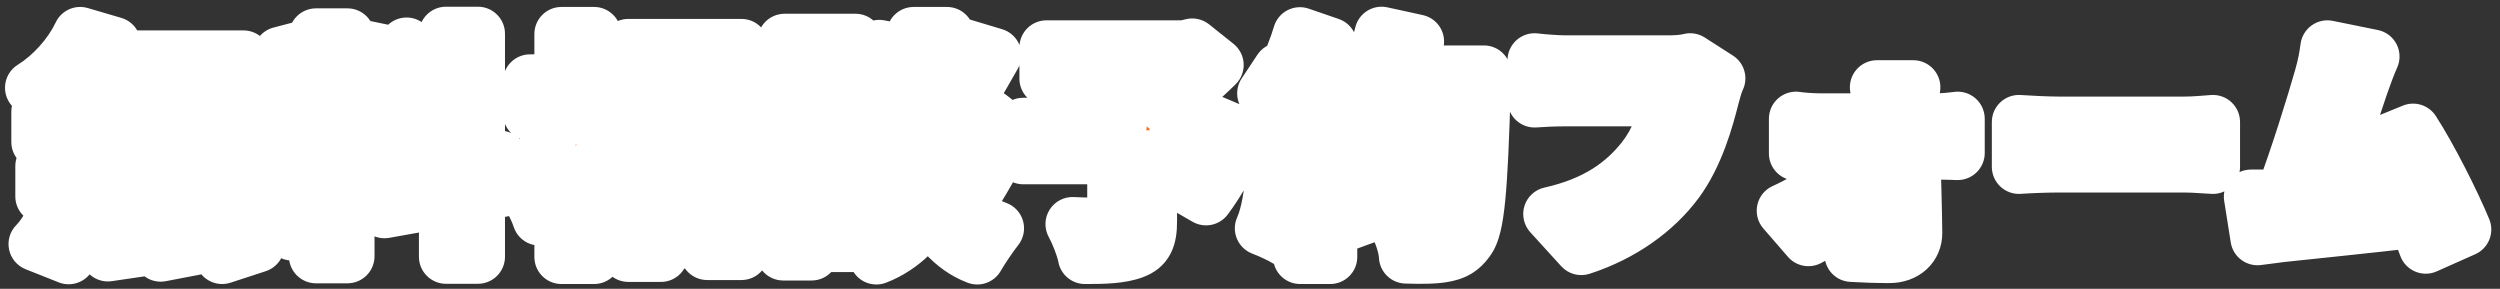
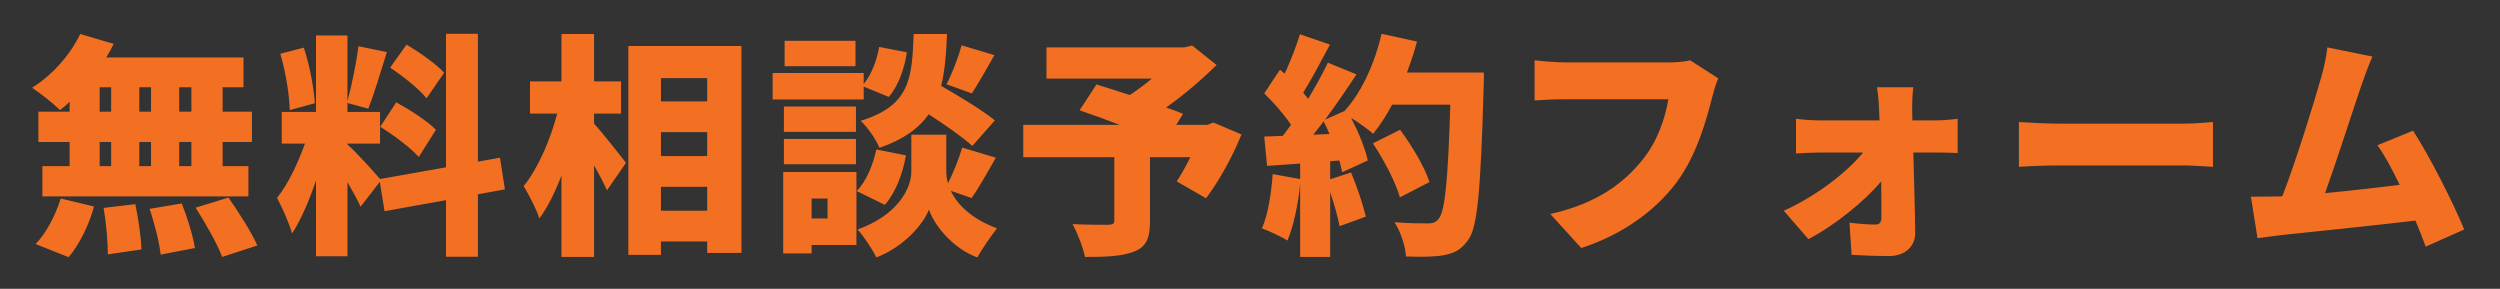
<svg xmlns="http://www.w3.org/2000/svg" width="277" height="32" viewBox="0 0 277 32" fill="none">
  <rect x="0" y="0" width="277" height="32" fill="#333333" stroke="none" />
  <mask id="path-1-outside-1_5346_1315" maskUnits="userSpaceOnUse" x="0.016" y="0" width="277" height="32" fill="black">
-     <rect fill="white" x="0.016" width="277" height="32" />
-     <path d="M21.207 12.376V9.672H19.855V12.376H21.207ZM21.207 18.408V15.73H19.855V18.408H21.207ZM11.041 15.73V18.408H12.315V15.73H11.041ZM16.735 15.73H15.435V18.408H16.735V15.73ZM15.435 12.376H16.735V9.672H15.435V12.376ZM11.041 9.672V12.376H12.315V9.672H11.041ZM7.713 12.376V11.284C7.349 11.622 7.011 11.934 6.647 12.194C5.945 11.492 4.437 10.296 3.553 9.724C5.737 8.372 7.791 6.084 8.883 3.77L12.601 4.862C12.341 5.382 12.081 5.876 11.769 6.37H26.979V9.672H24.665V12.376H27.915V15.73H24.665V18.408H27.525V21.762H4.697V18.408H7.713V15.73H4.255V12.376H7.713ZM7.609 28.496L3.943 27.04C5.035 25.948 6.153 23.894 6.725 21.996L10.417 22.88C9.871 24.908 8.805 27.066 7.609 28.496ZM11.483 23.036L14.993 22.62C15.331 24.232 15.643 26.338 15.669 27.638L11.951 28.184C11.951 26.884 11.769 24.7 11.483 23.036ZM16.579 23.14L20.141 22.542C20.765 24.102 21.389 26.156 21.597 27.482L17.801 28.21C17.671 26.91 17.125 24.778 16.579 23.14ZM21.675 23.01L25.315 21.892C26.433 23.504 27.863 25.714 28.513 27.196L24.613 28.47C24.093 27.04 22.767 24.726 21.675 23.01ZM49.209 8.06L47.259 10.894C46.479 9.88 44.659 8.45 43.229 7.488L45.049 4.94C46.479 5.798 48.351 7.098 49.209 8.06ZM42.137 14.04L43.905 11.336C45.387 12.142 47.363 13.416 48.299 14.378L46.401 17.394C45.543 16.406 43.619 14.976 42.137 14.04ZM34.883 11.44L32.101 12.194C32.075 10.504 31.633 7.904 31.061 5.954L33.661 5.278C34.311 7.228 34.779 9.75 34.883 11.44ZM55.943 20.982L52.953 21.528V28.444H49.417V22.178L42.605 23.4L42.085 20.15L39.953 22.906C39.615 22.152 39.069 21.164 38.497 20.176V28.392H35.013V19.994C34.259 22.23 33.349 24.362 32.361 25.87C32.049 24.7 31.243 22.984 30.697 21.918C31.893 20.462 33.037 18.018 33.791 15.912H31.217V12.402H35.013V3.926H38.497V11.206C38.965 9.49 39.485 6.942 39.719 5.122L42.865 5.772C42.189 7.956 41.435 10.452 40.811 12.038L38.497 11.414V12.402H42.111V15.912H38.497V16.016C39.277 16.666 41.435 19.032 42.111 19.838L49.417 18.538V3.744H52.953V17.914L55.397 17.472L55.943 20.982ZM65.823 12.584V13.702C66.759 14.716 68.865 17.394 69.359 18.044L67.253 21.086C66.915 20.332 66.395 19.318 65.823 18.33V28.47H62.209V19.448C61.507 21.294 60.675 22.984 59.765 24.206C59.427 23.14 58.595 21.58 58.023 20.618C59.635 18.642 60.987 15.444 61.741 12.584H58.725V9.022H62.209V3.77H65.823V9.022H68.813V12.584H65.823ZM73.233 23.348H78.355V20.696H73.233V23.348ZM78.355 14.638H73.233V17.29H78.355V14.638ZM78.355 8.658H73.233V11.232H78.355V8.658ZM69.619 5.096H82.151V28.028H78.355V26.754H73.233V28.236H69.619V5.096ZM107.683 10.348L104.875 9.334C105.499 8.138 106.201 6.344 106.539 5.018L110.179 6.11C109.269 7.696 108.385 9.282 107.683 10.348ZM110.231 13.338L107.735 16.172C106.695 15.21 104.745 13.858 102.899 12.662C101.807 14.222 100.091 15.47 97.439 16.38C97.075 15.47 96.139 14.092 95.359 13.39C100.819 11.7 101.053 8.736 101.235 3.77H104.927C104.849 5.928 104.693 7.852 104.277 9.516C106.331 10.686 108.879 12.246 110.231 13.338ZM94.787 4.524V7.332H86.935V4.524H94.787ZM95.697 9.594V11.024H85.609V8.086H95.697V9.308C96.529 8.32 97.153 6.708 97.413 5.2L100.481 5.798C100.221 7.566 99.545 9.516 98.479 10.738L95.697 9.594ZM94.839 11.804V14.612H86.857V11.804H94.839ZM86.857 18.2V15.392H94.839V18.2H86.857ZM91.693 21.996H89.925V24.206H91.693V21.996ZM94.891 19.058V27.144H89.925V28.08H86.779V19.058H94.891ZM97.101 16.562L100.377 17.212C100.039 19.214 99.233 21.346 98.037 22.698L94.917 21.164C95.957 20.15 96.737 18.278 97.101 16.562ZM107.657 21.944L105.343 21.138C106.045 22.62 107.553 24.206 110.465 25.298C109.789 26.156 108.801 27.612 108.281 28.522C105.421 27.456 103.471 24.83 102.925 23.218C102.327 24.83 100.117 27.378 97.101 28.522C96.685 27.664 95.697 26.156 95.021 25.428C99.441 23.842 100.975 20.904 100.975 19.006V14.924H104.849V19.006C104.849 19.396 104.901 19.838 105.031 20.306C105.655 19.11 106.253 17.55 106.617 16.354L110.335 17.472C109.399 19.136 108.437 20.826 107.657 21.944ZM134.437 13.572L137.557 14.898C136.543 17.42 135.035 20.098 133.631 21.97L130.381 20.098C130.875 19.37 131.395 18.408 131.889 17.42H127.417V24.544C127.417 26.416 127.001 27.378 125.597 27.898C124.219 28.418 122.425 28.47 120.215 28.47C120.007 27.404 119.383 25.818 118.837 24.83C120.241 24.908 122.269 24.908 122.789 24.908C123.309 24.882 123.465 24.804 123.465 24.414V17.42H113.377V13.832H124.063C122.503 13.234 120.917 12.662 119.617 12.22L121.489 9.36C122.529 9.672 123.829 10.088 125.181 10.53C125.987 10.01 126.845 9.36 127.625 8.71H115.951V5.252H131.239L132.097 5.044L134.801 7.202C133.215 8.762 131.239 10.478 129.211 11.908C129.913 12.142 130.563 12.402 131.083 12.61L130.329 13.832H133.787L134.437 13.572ZM145.513 14.924L147.307 14.846C147.099 14.352 146.891 13.884 146.657 13.442C146.267 13.962 145.903 14.456 145.513 14.924ZM155.887 8.034H164.415C164.415 8.034 164.415 9.256 164.389 9.724C164.051 21.008 163.739 25.194 162.647 26.624C161.841 27.742 161.061 28.08 159.891 28.288C158.903 28.47 157.317 28.47 155.783 28.418C155.731 27.352 155.211 25.688 154.509 24.622C156.095 24.752 157.551 24.752 158.253 24.752C158.773 24.752 159.059 24.648 159.371 24.284C160.125 23.504 160.437 19.812 160.697 11.596H154.249C153.599 12.818 152.871 13.936 152.143 14.82C151.623 14.352 150.583 13.624 149.699 13.052C150.531 14.664 151.285 16.484 151.545 17.784L148.711 19.084C148.633 18.694 148.529 18.252 148.399 17.784L147.385 17.862V19.864L149.699 19.11C150.349 20.67 151.025 22.672 151.337 23.998L148.425 25.064C148.243 24.05 147.827 22.62 147.385 21.294V28.47H144.057V20.41C143.823 22.724 143.303 25.116 142.653 26.65C142.003 26.234 140.599 25.584 139.819 25.298C140.495 23.79 140.859 21.45 141.015 19.292L144.057 19.838V18.122L140.391 18.382L140.079 15.132L142.133 15.054C142.445 14.664 142.731 14.248 143.043 13.832C142.289 12.688 141.119 11.362 140.079 10.348L141.821 7.722L142.341 8.164C142.991 6.76 143.641 5.122 144.031 3.796L147.359 4.94C146.371 6.786 145.305 8.814 144.395 10.27C144.577 10.504 144.785 10.738 144.941 10.946C145.773 9.568 146.553 8.164 147.125 6.942L150.297 8.242C149.231 9.854 148.035 11.622 146.813 13.26L148.971 12.298C150.843 10.27 152.325 7.02 153.079 3.744L157.005 4.602C156.693 5.772 156.303 6.916 155.887 8.034ZM158.383 20.176L155.107 21.866C154.665 20.254 153.365 17.758 152.117 15.886L155.133 14.378C156.433 16.146 157.863 18.512 158.383 20.176ZM190.389 8.684C190.103 9.256 189.869 10.192 189.713 10.764C189.089 13.208 188.023 17.16 185.787 20.176C183.447 23.322 179.781 26 175.205 27.482L171.773 23.712C176.999 22.542 179.937 20.254 181.991 17.706C183.655 15.652 184.513 13.078 184.851 10.998H173.411C172.137 10.998 170.707 11.076 170.031 11.128V6.682C170.837 6.786 172.553 6.916 173.411 6.916H184.877C185.449 6.916 186.463 6.89 187.269 6.682L190.389 8.684ZM211.995 9.672C211.891 10.348 211.865 11.31 211.865 12.064C211.865 12.48 211.891 12.896 211.891 13.338H214.569C215.323 13.338 216.415 13.234 216.909 13.156V16.952C216.207 16.926 215.349 16.9 214.751 16.9H211.995C212.073 19.864 212.177 23.036 212.203 25.792C212.229 27.274 211.085 28.366 209.343 28.366C207.965 28.366 206.405 28.314 205.157 28.236L204.923 24.674C205.963 24.804 207.159 24.882 207.783 24.882C208.277 24.882 208.459 24.622 208.459 24.05C208.459 22.984 208.459 21.606 208.433 20.098C206.587 22.308 203.233 25.012 200.373 26.494L197.643 23.348C201.179 21.762 204.611 19.136 206.431 16.9H201.699C200.919 16.9 199.801 16.952 198.995 17.004V13.156C199.619 13.26 200.867 13.338 201.595 13.338H208.251C208.225 12.896 208.225 12.48 208.199 12.064C208.173 11.362 208.095 10.452 207.965 9.672H211.995ZM223.695 13.52C224.735 13.598 226.919 13.702 228.193 13.702H241.999C243.169 13.702 244.443 13.572 245.197 13.52V18.486C244.521 18.46 243.065 18.33 241.999 18.33H228.193C226.711 18.33 224.761 18.408 223.695 18.486V13.52ZM262.87 6.266C262.48 7.124 262.064 8.242 261.648 9.438C260.764 12.012 258.866 17.94 257.618 21.398C260.4 21.138 263.494 20.774 265.886 20.488C265.054 18.746 264.196 17.16 263.416 16.094L267.368 14.482C269.24 17.368 271.788 22.412 273.036 25.428L268.772 27.326C268.46 26.468 268.07 25.48 267.628 24.44C263.338 24.96 255.876 25.714 252.73 26.052C252.08 26.13 250.988 26.286 250.13 26.39L249.402 21.788C250.338 21.788 251.612 21.788 252.496 21.762C252.626 21.762 252.756 21.762 252.886 21.736C254.394 17.836 256.422 11.31 257.202 8.528C257.592 7.15 257.748 6.214 257.878 5.252L262.87 6.266Z" />
-   </mask>
+     </mask>
  <path d="M21.207 12.376V9.672H19.855V12.376H21.207ZM21.207 18.408V15.73H19.855V18.408H21.207ZM11.041 15.73V18.408H12.315V15.73H11.041ZM16.735 15.73H15.435V18.408H16.735V15.73ZM15.435 12.376H16.735V9.672H15.435V12.376ZM11.041 9.672V12.376H12.315V9.672H11.041ZM7.713 12.376V11.284C7.349 11.622 7.011 11.934 6.647 12.194C5.945 11.492 4.437 10.296 3.553 9.724C5.737 8.372 7.791 6.084 8.883 3.77L12.601 4.862C12.341 5.382 12.081 5.876 11.769 6.37H26.979V9.672H24.665V12.376H27.915V15.73H24.665V18.408H27.525V21.762H4.697V18.408H7.713V15.73H4.255V12.376H7.713ZM7.609 28.496L3.943 27.04C5.035 25.948 6.153 23.894 6.725 21.996L10.417 22.88C9.871 24.908 8.805 27.066 7.609 28.496ZM11.483 23.036L14.993 22.62C15.331 24.232 15.643 26.338 15.669 27.638L11.951 28.184C11.951 26.884 11.769 24.7 11.483 23.036ZM16.579 23.14L20.141 22.542C20.765 24.102 21.389 26.156 21.597 27.482L17.801 28.21C17.671 26.91 17.125 24.778 16.579 23.14ZM21.675 23.01L25.315 21.892C26.433 23.504 27.863 25.714 28.513 27.196L24.613 28.47C24.093 27.04 22.767 24.726 21.675 23.01ZM49.209 8.06L47.259 10.894C46.479 9.88 44.659 8.45 43.229 7.488L45.049 4.94C46.479 5.798 48.351 7.098 49.209 8.06ZM42.137 14.04L43.905 11.336C45.387 12.142 47.363 13.416 48.299 14.378L46.401 17.394C45.543 16.406 43.619 14.976 42.137 14.04ZM34.883 11.44L32.101 12.194C32.075 10.504 31.633 7.904 31.061 5.954L33.661 5.278C34.311 7.228 34.779 9.75 34.883 11.44ZM55.943 20.982L52.953 21.528V28.444H49.417V22.178L42.605 23.4L42.085 20.15L39.953 22.906C39.615 22.152 39.069 21.164 38.497 20.176V28.392H35.013V19.994C34.259 22.23 33.349 24.362 32.361 25.87C32.049 24.7 31.243 22.984 30.697 21.918C31.893 20.462 33.037 18.018 33.791 15.912H31.217V12.402H35.013V3.926H38.497V11.206C38.965 9.49 39.485 6.942 39.719 5.122L42.865 5.772C42.189 7.956 41.435 10.452 40.811 12.038L38.497 11.414V12.402H42.111V15.912H38.497V16.016C39.277 16.666 41.435 19.032 42.111 19.838L49.417 18.538V3.744H52.953V17.914L55.397 17.472L55.943 20.982ZM65.823 12.584V13.702C66.759 14.716 68.865 17.394 69.359 18.044L67.253 21.086C66.915 20.332 66.395 19.318 65.823 18.33V28.47H62.209V19.448C61.507 21.294 60.675 22.984 59.765 24.206C59.427 23.14 58.595 21.58 58.023 20.618C59.635 18.642 60.987 15.444 61.741 12.584H58.725V9.022H62.209V3.77H65.823V9.022H68.813V12.584H65.823ZM73.233 23.348H78.355V20.696H73.233V23.348ZM78.355 14.638H73.233V17.29H78.355V14.638ZM78.355 8.658H73.233V11.232H78.355V8.658ZM69.619 5.096H82.151V28.028H78.355V26.754H73.233V28.236H69.619V5.096ZM107.683 10.348L104.875 9.334C105.499 8.138 106.201 6.344 106.539 5.018L110.179 6.11C109.269 7.696 108.385 9.282 107.683 10.348ZM110.231 13.338L107.735 16.172C106.695 15.21 104.745 13.858 102.899 12.662C101.807 14.222 100.091 15.47 97.439 16.38C97.075 15.47 96.139 14.092 95.359 13.39C100.819 11.7 101.053 8.736 101.235 3.77H104.927C104.849 5.928 104.693 7.852 104.277 9.516C106.331 10.686 108.879 12.246 110.231 13.338ZM94.787 4.524V7.332H86.935V4.524H94.787ZM95.697 9.594V11.024H85.609V8.086H95.697V9.308C96.529 8.32 97.153 6.708 97.413 5.2L100.481 5.798C100.221 7.566 99.545 9.516 98.479 10.738L95.697 9.594ZM94.839 11.804V14.612H86.857V11.804H94.839ZM86.857 18.2V15.392H94.839V18.2H86.857ZM91.693 21.996H89.925V24.206H91.693V21.996ZM94.891 19.058V27.144H89.925V28.08H86.779V19.058H94.891ZM97.101 16.562L100.377 17.212C100.039 19.214 99.233 21.346 98.037 22.698L94.917 21.164C95.957 20.15 96.737 18.278 97.101 16.562ZM107.657 21.944L105.343 21.138C106.045 22.62 107.553 24.206 110.465 25.298C109.789 26.156 108.801 27.612 108.281 28.522C105.421 27.456 103.471 24.83 102.925 23.218C102.327 24.83 100.117 27.378 97.101 28.522C96.685 27.664 95.697 26.156 95.021 25.428C99.441 23.842 100.975 20.904 100.975 19.006V14.924H104.849V19.006C104.849 19.396 104.901 19.838 105.031 20.306C105.655 19.11 106.253 17.55 106.617 16.354L110.335 17.472C109.399 19.136 108.437 20.826 107.657 21.944ZM134.437 13.572L137.557 14.898C136.543 17.42 135.035 20.098 133.631 21.97L130.381 20.098C130.875 19.37 131.395 18.408 131.889 17.42H127.417V24.544C127.417 26.416 127.001 27.378 125.597 27.898C124.219 28.418 122.425 28.47 120.215 28.47C120.007 27.404 119.383 25.818 118.837 24.83C120.241 24.908 122.269 24.908 122.789 24.908C123.309 24.882 123.465 24.804 123.465 24.414V17.42H113.377V13.832H124.063C122.503 13.234 120.917 12.662 119.617 12.22L121.489 9.36C122.529 9.672 123.829 10.088 125.181 10.53C125.987 10.01 126.845 9.36 127.625 8.71H115.951V5.252H131.239L132.097 5.044L134.801 7.202C133.215 8.762 131.239 10.478 129.211 11.908C129.913 12.142 130.563 12.402 131.083 12.61L130.329 13.832H133.787L134.437 13.572ZM145.513 14.924L147.307 14.846C147.099 14.352 146.891 13.884 146.657 13.442C146.267 13.962 145.903 14.456 145.513 14.924ZM155.887 8.034H164.415C164.415 8.034 164.415 9.256 164.389 9.724C164.051 21.008 163.739 25.194 162.647 26.624C161.841 27.742 161.061 28.08 159.891 28.288C158.903 28.47 157.317 28.47 155.783 28.418C155.731 27.352 155.211 25.688 154.509 24.622C156.095 24.752 157.551 24.752 158.253 24.752C158.773 24.752 159.059 24.648 159.371 24.284C160.125 23.504 160.437 19.812 160.697 11.596H154.249C153.599 12.818 152.871 13.936 152.143 14.82C151.623 14.352 150.583 13.624 149.699 13.052C150.531 14.664 151.285 16.484 151.545 17.784L148.711 19.084C148.633 18.694 148.529 18.252 148.399 17.784L147.385 17.862V19.864L149.699 19.11C150.349 20.67 151.025 22.672 151.337 23.998L148.425 25.064C148.243 24.05 147.827 22.62 147.385 21.294V28.47H144.057V20.41C143.823 22.724 143.303 25.116 142.653 26.65C142.003 26.234 140.599 25.584 139.819 25.298C140.495 23.79 140.859 21.45 141.015 19.292L144.057 19.838V18.122L140.391 18.382L140.079 15.132L142.133 15.054C142.445 14.664 142.731 14.248 143.043 13.832C142.289 12.688 141.119 11.362 140.079 10.348L141.821 7.722L142.341 8.164C142.991 6.76 143.641 5.122 144.031 3.796L147.359 4.94C146.371 6.786 145.305 8.814 144.395 10.27C144.577 10.504 144.785 10.738 144.941 10.946C145.773 9.568 146.553 8.164 147.125 6.942L150.297 8.242C149.231 9.854 148.035 11.622 146.813 13.26L148.971 12.298C150.843 10.27 152.325 7.02 153.079 3.744L157.005 4.602C156.693 5.772 156.303 6.916 155.887 8.034ZM158.383 20.176L155.107 21.866C154.665 20.254 153.365 17.758 152.117 15.886L155.133 14.378C156.433 16.146 157.863 18.512 158.383 20.176ZM190.389 8.684C190.103 9.256 189.869 10.192 189.713 10.764C189.089 13.208 188.023 17.16 185.787 20.176C183.447 23.322 179.781 26 175.205 27.482L171.773 23.712C176.999 22.542 179.937 20.254 181.991 17.706C183.655 15.652 184.513 13.078 184.851 10.998H173.411C172.137 10.998 170.707 11.076 170.031 11.128V6.682C170.837 6.786 172.553 6.916 173.411 6.916H184.877C185.449 6.916 186.463 6.89 187.269 6.682L190.389 8.684ZM211.995 9.672C211.891 10.348 211.865 11.31 211.865 12.064C211.865 12.48 211.891 12.896 211.891 13.338H214.569C215.323 13.338 216.415 13.234 216.909 13.156V16.952C216.207 16.926 215.349 16.9 214.751 16.9H211.995C212.073 19.864 212.177 23.036 212.203 25.792C212.229 27.274 211.085 28.366 209.343 28.366C207.965 28.366 206.405 28.314 205.157 28.236L204.923 24.674C205.963 24.804 207.159 24.882 207.783 24.882C208.277 24.882 208.459 24.622 208.459 24.05C208.459 22.984 208.459 21.606 208.433 20.098C206.587 22.308 203.233 25.012 200.373 26.494L197.643 23.348C201.179 21.762 204.611 19.136 206.431 16.9H201.699C200.919 16.9 199.801 16.952 198.995 17.004V13.156C199.619 13.26 200.867 13.338 201.595 13.338H208.251C208.225 12.896 208.225 12.48 208.199 12.064C208.173 11.362 208.095 10.452 207.965 9.672H211.995ZM223.695 13.52C224.735 13.598 226.919 13.702 228.193 13.702H241.999C243.169 13.702 244.443 13.572 245.197 13.52V18.486C244.521 18.46 243.065 18.33 241.999 18.33H228.193C226.711 18.33 224.761 18.408 223.695 18.486V13.52ZM262.87 6.266C262.48 7.124 262.064 8.242 261.648 9.438C260.764 12.012 258.866 17.94 257.618 21.398C260.4 21.138 263.494 20.774 265.886 20.488C265.054 18.746 264.196 17.16 263.416 16.094L267.368 14.482C269.24 17.368 271.788 22.412 273.036 25.428L268.772 27.326C268.46 26.468 268.07 25.48 267.628 24.44C263.338 24.96 255.876 25.714 252.73 26.052C252.08 26.13 250.988 26.286 250.13 26.39L249.402 21.788C250.338 21.788 251.612 21.788 252.496 21.762C252.626 21.762 252.756 21.762 252.886 21.736C254.394 17.836 256.422 11.31 257.202 8.528C257.592 7.15 257.748 6.214 257.878 5.252L262.87 6.266Z" fill="#F37022" />
  <path d="M21.207 12.376V15.376C22.864 15.376 24.207 14.033 24.207 12.376H21.207ZM21.207 9.672H24.207C24.207 8.015 22.864 6.672 21.207 6.672V9.672ZM19.855 9.672V6.672C18.198 6.672 16.855 8.015 16.855 9.672H19.855ZM19.855 12.376H16.855C16.855 14.033 18.198 15.376 19.855 15.376V12.376ZM21.207 18.408V21.408C22.864 21.408 24.207 20.065 24.207 18.408H21.207ZM21.207 15.73H24.207C24.207 14.073 22.864 12.73 21.207 12.73V15.73ZM19.855 15.73V12.73C18.198 12.73 16.855 14.073 16.855 15.73H19.855ZM19.855 18.408H16.855C16.855 20.065 18.198 21.408 19.855 21.408V18.408ZM11.041 15.73V12.73C9.384 12.73 8.041 14.073 8.041 15.73H11.041ZM11.041 18.408H8.041C8.041 20.065 9.384 21.408 11.041 21.408V18.408ZM12.315 18.408V21.408C13.972 21.408 15.315 20.065 15.315 18.408H12.315ZM12.315 15.73H15.315C15.315 14.073 13.972 12.73 12.315 12.73V15.73ZM16.735 15.73H19.735C19.735 14.073 18.392 12.73 16.735 12.73V15.73ZM15.435 15.73V12.73C13.778 12.73 12.435 14.073 12.435 15.73H15.435ZM15.435 18.408H12.435C12.435 20.065 13.778 21.408 15.435 21.408V18.408ZM16.735 18.408V21.408C18.392 21.408 19.735 20.065 19.735 18.408H16.735ZM15.435 12.376H12.435C12.435 14.033 13.778 15.376 15.435 15.376V12.376ZM16.735 12.376V15.376C18.392 15.376 19.735 14.033 19.735 12.376H16.735ZM16.735 9.672H19.735C19.735 8.015 18.392 6.672 16.735 6.672V9.672ZM15.435 9.672V6.672C13.778 6.672 12.435 8.015 12.435 9.672H15.435ZM11.041 9.672V6.672C9.384 6.672 8.041 8.015 8.041 9.672H11.041ZM11.041 12.376H8.041C8.041 14.033 9.384 15.376 11.041 15.376V12.376ZM12.315 12.376V15.376C13.972 15.376 15.315 14.033 15.315 12.376H12.315ZM12.315 9.672H15.315C15.315 8.015 13.972 6.672 12.315 6.672V9.672ZM7.713 12.376V15.376C9.37 15.376 10.713 14.033 10.713 12.376H7.713ZM7.713 11.284H10.713C10.713 10.091 10.006 9.011 8.912 8.534C7.819 8.057 6.546 8.274 5.672 9.086L7.713 11.284ZM6.647 12.194L4.526 14.315C5.563 15.352 7.198 15.488 8.391 14.635L6.647 12.194ZM3.553 9.724L1.974 7.173C1.1 7.714 0.564 8.666 0.553 9.694C0.543 10.722 1.06 11.684 1.923 12.243L3.553 9.724ZM8.883 3.77L9.729 0.892C8.311 0.475 6.801 1.153 6.17 2.49L8.883 3.77ZM12.601 4.862L15.284 6.204C15.682 5.409 15.707 4.479 15.352 3.664C14.997 2.849 14.299 2.234 13.447 1.984L12.601 4.862ZM11.769 6.37L9.233 4.768C8.649 5.692 8.614 6.861 9.142 7.818C9.669 8.775 10.676 9.37 11.769 9.37V6.37ZM26.979 6.37H29.979C29.979 4.713 28.636 3.37 26.979 3.37V6.37ZM26.979 9.672V12.672C28.636 12.672 29.979 11.329 29.979 9.672H26.979ZM24.665 9.672V6.672C23.008 6.672 21.665 8.015 21.665 9.672H24.665ZM24.665 12.376H21.665C21.665 14.033 23.008 15.376 24.665 15.376V12.376ZM27.915 12.376H30.915C30.915 10.719 29.572 9.376 27.915 9.376V12.376ZM27.915 15.73V18.73C29.572 18.73 30.915 17.387 30.915 15.73H27.915ZM24.665 15.73V12.73C23.008 12.73 21.665 14.073 21.665 15.73H24.665ZM24.665 18.408H21.665C21.665 20.065 23.008 21.408 24.665 21.408V18.408ZM27.525 18.408H30.525C30.525 16.751 29.182 15.408 27.525 15.408V18.408ZM27.525 21.762V24.762C29.182 24.762 30.525 23.419 30.525 21.762H27.525ZM4.697 21.762H1.697C1.697 23.419 3.04 24.762 4.697 24.762V21.762ZM4.697 18.408V15.408C3.04 15.408 1.697 16.751 1.697 18.408H4.697ZM7.713 18.408V21.408C9.37 21.408 10.713 20.065 10.713 18.408H7.713ZM7.713 15.73H10.713C10.713 14.073 9.37 12.73 7.713 12.73V15.73ZM4.255 15.73H1.255C1.255 17.387 2.598 18.73 4.255 18.73V15.73ZM4.255 12.376V9.376C2.598 9.376 1.255 10.719 1.255 12.376H4.255ZM7.609 28.496L6.502 31.284C7.705 31.762 9.08 31.414 9.91 30.421L7.609 28.496ZM3.943 27.04L1.822 24.919C1.108 25.633 0.801 26.658 1.005 27.647C1.209 28.636 1.897 29.455 2.836 29.828L3.943 27.04ZM6.725 21.996L7.424 19.078C5.878 18.708 4.311 19.608 3.853 21.13L6.725 21.996ZM10.417 22.88L13.314 23.66C13.525 22.878 13.41 22.043 12.996 21.347C12.582 20.651 11.904 20.151 11.116 19.962L10.417 22.88ZM11.483 23.036L11.13 20.057C10.313 20.154 9.571 20.582 9.079 21.241C8.587 21.901 8.387 22.733 8.527 23.544L11.483 23.036ZM14.993 22.62L17.929 22.004C17.61 20.484 16.183 19.458 14.64 19.641L14.993 22.62ZM15.669 27.638L16.105 30.606C17.6 30.387 18.699 29.089 18.669 27.578L15.669 27.638ZM11.951 28.184H8.951C8.951 29.056 9.33 29.884 9.99 30.454C10.65 31.024 11.525 31.279 12.387 31.152L11.951 28.184ZM16.579 23.14L16.082 20.181C15.218 20.327 14.46 20.843 14.008 21.594C13.556 22.346 13.456 23.257 13.733 24.089L16.579 23.14ZM20.141 22.542L22.927 21.428C22.402 20.118 21.036 19.35 19.645 19.583L20.141 22.542ZM21.597 27.482L22.162 30.428C23.751 30.124 24.812 28.615 24.561 27.017L21.597 27.482ZM17.801 28.21L14.816 28.509C14.9 29.347 15.332 30.111 16.008 30.615C16.683 31.119 17.539 31.315 18.366 31.156L17.801 28.21ZM21.675 23.01L20.794 20.142C19.899 20.417 19.184 21.094 18.86 21.973C18.537 22.851 18.642 23.831 19.144 24.621L21.675 23.01ZM25.315 21.892L27.78 20.182C27.036 19.109 25.683 18.641 24.434 19.024L25.315 21.892ZM28.513 27.196L29.445 30.048C30.249 29.785 30.905 29.194 31.251 28.422C31.597 27.649 31.601 26.766 31.261 25.991L28.513 27.196ZM24.613 28.47L21.794 29.495C22.347 31.016 24.006 31.824 25.545 31.322L24.613 28.47ZM21.207 12.376H24.207V9.672H21.207H18.207V12.376H21.207ZM21.207 9.672V6.672H19.855V9.672V12.672H21.207V9.672ZM19.855 9.672H16.855V12.376H19.855H22.855V9.672H19.855ZM19.855 12.376V15.376H21.207V12.376V9.376H19.855V12.376ZM21.207 18.408H24.207V15.73H21.207H18.207V18.408H21.207ZM21.207 15.73V12.73H19.855V15.73V18.73H21.207V15.73ZM19.855 15.73H16.855V18.408H19.855H22.855V15.73H19.855ZM19.855 18.408V21.408H21.207V18.408V15.408H19.855V18.408ZM11.041 15.73H8.041V18.408H11.041H14.041V15.73H11.041ZM11.041 18.408V21.408H12.315V18.408V15.408H11.041V18.408ZM12.315 18.408H15.315V15.73H12.315H9.315V18.408H12.315ZM12.315 15.73V12.73H11.041V15.73V18.73H12.315V15.73ZM16.735 15.73V12.73H15.435V15.73V18.73H16.735V15.73ZM15.435 15.73H12.435V18.408H15.435H18.435V15.73H15.435ZM15.435 18.408V21.408H16.735V18.408V15.408H15.435V18.408ZM16.735 18.408H19.735V15.73H16.735H13.735V18.408H16.735ZM15.435 12.376V15.376H16.735V12.376V9.376H15.435V12.376ZM16.735 12.376H19.735V9.672H16.735H13.735V12.376H16.735ZM16.735 9.672V6.672H15.435V9.672V12.672H16.735V9.672ZM15.435 9.672H12.435V12.376H15.435H18.435V9.672H15.435ZM11.041 9.672H8.041V12.376H11.041H14.041V9.672H11.041ZM11.041 12.376V15.376H12.315V12.376V9.376H11.041V12.376ZM12.315 12.376H15.315V9.672H12.315H9.315V12.376H12.315ZM12.315 9.672V6.672H11.041V9.672V12.672H12.315V9.672ZM7.713 12.376H10.713V11.284H7.713H4.713V12.376H7.713ZM7.713 11.284L5.672 9.086C5.285 9.445 5.085 9.623 4.903 9.753L6.647 12.194L8.391 14.635C8.937 14.245 9.414 13.799 9.755 13.482L7.713 11.284ZM6.647 12.194L8.768 10.073C7.897 9.202 6.219 7.876 5.183 7.205L3.553 9.724L1.923 12.243C2.655 12.716 3.993 13.783 4.526 14.315L6.647 12.194ZM3.553 9.724L5.132 12.275C7.802 10.622 10.254 7.895 11.596 5.05L8.883 3.77L6.17 2.49C5.329 4.273 3.672 6.122 1.974 7.173L3.553 9.724ZM8.883 3.77L8.038 6.648L11.756 7.74L12.601 4.862L13.447 1.984L9.729 0.892L8.883 3.77ZM12.601 4.862L9.918 3.52C9.674 4.009 9.466 4.399 9.233 4.768L11.769 6.37L14.306 7.972C14.697 7.353 15.009 6.755 15.284 6.204L12.601 4.862ZM11.769 6.37V9.37H26.979V6.37V3.37H11.769V6.37ZM26.979 6.37H23.979V9.672H26.979H29.979V6.37H26.979ZM26.979 9.672V6.672H24.665V9.672V12.672H26.979V9.672ZM24.665 9.672H21.665V12.376H24.665H27.665V9.672H24.665ZM24.665 12.376V15.376H27.915V12.376V9.376H24.665V12.376ZM27.915 12.376H24.915V15.73H27.915H30.915V12.376H27.915ZM27.915 15.73V12.73H24.665V15.73V18.73H27.915V15.73ZM24.665 15.73H21.665V18.408H24.665H27.665V15.73H24.665ZM24.665 18.408V21.408H27.525V18.408V15.408H24.665V18.408ZM27.525 18.408H24.525V21.762H27.525H30.525V18.408H27.525ZM27.525 21.762V18.762H4.697V21.762V24.762H27.525V21.762ZM4.697 21.762H7.697V18.408H4.697H1.697V21.762H4.697ZM4.697 18.408V21.408H7.713V18.408V15.408H4.697V18.408ZM7.713 18.408H10.713V15.73H7.713H4.713V18.408H7.713ZM7.713 15.73V12.73H4.255V15.73V18.73H7.713V15.73ZM4.255 15.73H7.255V12.376H4.255H1.255V15.73H4.255ZM4.255 12.376V15.376H7.713V12.376V9.376H4.255V12.376ZM7.609 28.496L8.717 25.708L5.051 24.252L3.943 27.04L2.836 29.828L6.502 31.284L7.609 28.496ZM3.943 27.04L6.064 29.161C7.606 27.62 8.929 25.079 9.598 22.862L6.725 21.996L3.853 21.13C3.377 22.709 2.465 24.276 1.822 24.919L3.943 27.04ZM6.725 21.996L6.027 24.913L9.719 25.797L10.417 22.88L11.116 19.962L7.424 19.078L6.725 21.996ZM10.417 22.88L7.52 22.1C7.068 23.78 6.181 25.528 5.308 26.571L7.609 28.496L9.91 30.421C11.43 28.604 12.674 26.036 13.314 23.66L10.417 22.88ZM11.483 23.036L11.836 26.015L15.346 25.599L14.993 22.62L14.64 19.641L11.13 20.057L11.483 23.036ZM14.993 22.62L12.057 23.236C12.38 24.774 12.649 26.67 12.67 27.698L15.669 27.638L18.669 27.578C18.637 26.006 18.283 23.69 17.929 22.004L14.993 22.62ZM15.669 27.638L15.233 24.67L11.515 25.216L11.951 28.184L12.387 31.152L16.105 30.606L15.669 27.638ZM11.951 28.184H14.951C14.951 26.701 14.752 24.346 14.44 22.528L11.483 23.036L8.527 23.544C8.786 25.054 8.951 27.067 8.951 28.184H11.951ZM16.579 23.14L17.076 26.099L20.638 25.501L20.141 22.542L19.645 19.583L16.082 20.181L16.579 23.14ZM20.141 22.542L17.356 23.656C17.93 25.093 18.472 26.919 18.633 27.947L21.597 27.482L24.561 27.017C24.306 25.393 23.6 23.111 22.927 21.428L20.141 22.542ZM21.597 27.482L21.032 24.536L17.236 25.264L17.801 28.21L18.366 31.156L22.162 30.428L21.597 27.482ZM17.801 28.21L20.786 27.912C20.624 26.286 19.998 23.91 19.425 22.191L16.579 23.14L13.733 24.089C14.252 25.646 14.719 27.534 14.816 28.509L17.801 28.21ZM21.675 23.01L22.556 25.878L26.196 24.76L25.315 21.892L24.434 19.024L20.794 20.142L21.675 23.01ZM25.315 21.892L22.85 23.602C23.976 25.224 25.247 27.217 25.766 28.401L28.513 27.196L31.261 25.991C30.48 24.211 28.891 21.784 27.78 20.182L25.315 21.892ZM28.513 27.196L27.582 24.344L23.682 25.618L24.613 28.47L25.545 31.322L29.445 30.048L28.513 27.196ZM24.613 28.47L27.433 27.445C26.79 25.677 25.301 23.12 24.206 21.399L21.675 23.01L19.144 24.621C20.233 26.332 21.397 28.403 21.794 29.495L24.613 28.47ZM49.209 8.06L51.681 9.761C52.464 8.622 52.368 7.095 51.448 6.063L49.209 8.06ZM47.259 10.894L44.881 12.723C45.466 13.484 46.38 13.918 47.339 13.893C48.298 13.867 49.187 13.385 49.731 12.595L47.259 10.894ZM43.229 7.488L40.788 5.744C40.317 6.404 40.133 7.225 40.277 8.023C40.422 8.82 40.882 9.525 41.555 9.977L43.229 7.488ZM45.049 4.94L46.593 2.368C45.252 1.563 43.517 1.924 42.608 3.196L45.049 4.94ZM42.137 14.04L39.626 12.398C39.186 13.071 39.035 13.892 39.206 14.678C39.377 15.463 39.856 16.147 40.535 16.576L42.137 14.04ZM43.905 11.336L45.339 8.701C43.966 7.954 42.249 8.386 41.394 9.694L43.905 11.336ZM48.299 14.378L50.838 15.976C51.576 14.804 51.415 13.279 50.449 12.286L48.299 14.378ZM46.401 17.394L44.136 19.361C44.759 20.078 45.684 20.458 46.631 20.385C47.578 20.312 48.434 19.796 48.94 18.992L46.401 17.394ZM34.883 11.44L35.668 14.335C37.042 13.963 37.965 12.677 37.877 11.256L34.883 11.44ZM32.101 12.194L29.102 12.24C29.116 13.166 29.557 14.034 30.297 14.591C31.037 15.148 31.992 15.332 32.886 15.089L32.101 12.194ZM31.061 5.954L30.306 3.051C29.521 3.255 28.851 3.769 28.451 4.475C28.051 5.181 27.954 6.019 28.183 6.798L31.061 5.954ZM33.661 5.278L36.507 4.329C36.008 2.832 34.434 1.977 32.906 2.375L33.661 5.278ZM55.943 20.982L56.482 23.933C58.082 23.641 59.157 22.128 58.907 20.521L55.943 20.982ZM52.953 21.528L52.414 18.577C50.989 18.837 49.953 20.079 49.953 21.528H52.953ZM52.953 28.444V31.444C54.61 31.444 55.953 30.101 55.953 28.444H52.953ZM49.417 28.444H46.417C46.417 30.101 47.76 31.444 49.417 31.444V28.444ZM49.417 22.178H52.417C52.417 21.29 52.023 20.447 51.342 19.877C50.661 19.307 49.762 19.068 48.888 19.225L49.417 22.178ZM42.605 23.4L39.643 23.874C39.77 24.669 40.212 25.38 40.869 25.846C41.525 26.312 42.342 26.495 43.135 26.353L42.605 23.4ZM42.085 20.15L45.047 19.676C44.858 18.495 43.986 17.539 42.827 17.243C41.668 16.947 40.444 17.368 39.712 18.314L42.085 20.15ZM39.953 22.906L37.216 24.133C37.647 25.095 38.552 25.76 39.599 25.885C40.645 26.01 41.681 25.576 42.326 24.742L39.953 22.906ZM38.497 20.176L41.093 18.673C40.413 17.498 39.03 16.927 37.719 17.279C36.408 17.631 35.497 18.819 35.497 20.176H38.497ZM38.497 28.392V31.392C40.154 31.392 41.497 30.049 41.497 28.392H38.497ZM35.013 28.392H32.013C32.013 30.049 33.356 31.392 35.013 31.392V28.392ZM35.013 19.994H38.013C38.013 18.525 36.949 17.271 35.499 17.034C34.049 16.796 32.64 17.643 32.17 19.035L35.013 19.994ZM32.361 25.87L29.462 26.643C29.767 27.786 30.716 28.644 31.884 28.832C33.052 29.02 34.222 28.504 34.871 27.514L32.361 25.87ZM30.697 21.918L28.379 20.014C27.621 20.937 27.482 22.222 28.027 23.286L30.697 21.918ZM33.791 15.912L36.616 16.923C36.945 16.004 36.806 14.983 36.244 14.185C35.682 13.387 34.767 12.912 33.791 12.912V15.912ZM31.217 15.912H28.217C28.217 17.569 29.56 18.912 31.217 18.912V15.912ZM31.217 12.402V9.402C29.56 9.402 28.217 10.745 28.217 12.402H31.217ZM35.013 12.402V15.402C36.67 15.402 38.013 14.059 38.013 12.402H35.013ZM35.013 3.926V0.926C33.356 0.926 32.013 2.269 32.013 3.926H35.013ZM38.497 3.926H41.497C41.497 2.269 40.154 0.926 38.497 0.926V3.926ZM38.497 11.206H35.497C35.497 12.709 36.609 13.98 38.099 14.18C39.589 14.379 40.996 13.445 41.392 11.995L38.497 11.206ZM39.719 5.122L40.326 2.184C39.508 2.015 38.657 2.195 37.977 2.68C37.297 3.165 36.85 3.911 36.744 4.739L39.719 5.122ZM42.865 5.772L45.731 6.659C45.981 5.851 45.879 4.975 45.448 4.247C45.018 3.518 44.301 3.005 43.472 2.834L42.865 5.772ZM40.811 12.038L40.03 14.934C41.505 15.332 43.044 14.558 43.603 13.136L40.811 12.038ZM38.497 11.414L39.278 8.517C38.377 8.274 37.414 8.465 36.673 9.032C35.932 9.6 35.497 10.48 35.497 11.414H38.497ZM38.497 12.402H35.497C35.497 14.059 36.84 15.402 38.497 15.402V12.402ZM42.111 12.402H45.111C45.111 10.745 43.768 9.402 42.111 9.402V12.402ZM42.111 15.912V18.912C43.768 18.912 45.111 17.569 45.111 15.912H42.111ZM38.497 15.912V12.912C36.84 12.912 35.497 14.255 35.497 15.912H38.497ZM38.497 16.016H35.497C35.497 16.906 35.893 17.751 36.577 18.321L38.497 16.016ZM42.111 19.838L39.813 21.766C40.503 22.588 41.58 22.98 42.637 22.792L42.111 19.838ZM49.417 18.538L49.943 21.492C51.374 21.237 52.417 19.992 52.417 18.538H49.417ZM49.417 3.744V0.744C47.76 0.744 46.417 2.087 46.417 3.744H49.417ZM52.953 3.744H55.953C55.953 2.087 54.61 0.744 52.953 0.744V3.744ZM52.953 17.914H49.953C49.953 18.803 50.347 19.646 51.03 20.216C51.712 20.786 52.612 21.024 53.487 20.866L52.953 17.914ZM55.397 17.472L58.361 17.011C58.237 16.212 57.796 15.497 57.137 15.028C56.479 14.559 55.659 14.376 54.863 14.52L55.397 17.472ZM49.209 8.06L46.738 6.359L44.788 9.193L47.259 10.894L49.731 12.595L51.681 9.761L49.209 8.06ZM47.259 10.894L49.637 9.065C48.535 7.632 46.35 5.972 44.904 4.999L43.229 7.488L41.555 9.977C42.968 10.928 44.424 12.129 44.881 12.723L47.259 10.894ZM43.229 7.488L45.67 9.232L47.49 6.684L45.049 4.94L42.608 3.196L40.788 5.744L43.229 7.488ZM45.049 4.94L43.506 7.512C44.921 8.362 46.442 9.464 46.97 10.057L49.209 8.06L51.448 6.063C50.261 4.732 48.038 3.234 46.593 2.368L45.049 4.94ZM42.137 14.04L44.648 15.682L46.416 12.978L43.905 11.336L41.394 9.694L39.626 12.398L42.137 14.04ZM43.905 11.336L42.472 13.972C43.911 14.754 45.547 15.851 46.149 16.47L48.299 14.378L50.449 12.286C49.179 10.981 46.864 9.53 45.339 8.701L43.905 11.336ZM48.299 14.378L45.76 12.78L43.862 15.796L46.401 17.394L48.94 18.992L50.838 15.976L48.299 14.378ZM46.401 17.394L48.666 15.427C47.504 14.088 45.263 12.466 43.739 11.504L42.137 14.04L40.535 16.576C41.976 17.486 43.583 18.724 44.136 19.361L46.401 17.394ZM34.883 11.44L34.098 8.544L31.316 9.298L32.101 12.194L32.886 15.089L35.668 14.335L34.883 11.44ZM32.101 12.194L35.101 12.148C35.07 10.128 34.569 7.254 33.94 5.11L31.061 5.954L28.183 6.798C28.697 8.554 29.081 10.88 29.102 12.24L32.101 12.194ZM31.061 5.954L31.816 8.857L34.416 8.181L33.661 5.278L32.906 2.375L30.306 3.051L31.061 5.954ZM33.661 5.278L30.815 6.227C31.384 7.932 31.801 10.197 31.889 11.624L34.883 11.44L37.877 11.256C37.757 9.303 37.239 6.524 36.507 4.329L33.661 5.278ZM55.943 20.982L55.404 18.031L52.414 18.577L52.953 21.528L53.492 24.479L56.482 23.933L55.943 20.982ZM52.953 21.528H49.953V28.444H52.953H55.953V21.528H52.953ZM52.953 28.444V25.444H49.417V28.444V31.444H52.953V28.444ZM49.417 28.444H52.417V22.178H49.417H46.417V28.444H49.417ZM49.417 22.178L48.888 19.225L42.075 20.447L42.605 23.4L43.135 26.353L49.947 25.131L49.417 22.178ZM42.605 23.4L45.568 22.926L45.047 19.676L42.085 20.15L39.123 20.624L39.643 23.874L42.605 23.4ZM42.085 20.15L39.712 18.314L37.58 21.07L39.953 22.906L42.326 24.742L44.458 21.986L42.085 20.15ZM39.953 22.906L42.691 21.679C42.283 20.77 41.667 19.664 41.093 18.673L38.497 20.176L35.901 21.679C36.471 22.664 36.947 23.534 37.216 24.133L39.953 22.906ZM38.497 20.176H35.497V28.392H38.497H41.497V20.176H38.497ZM38.497 28.392V25.392H35.013V28.392V31.392H38.497V28.392ZM35.013 28.392H38.013V19.994H35.013H32.013V28.392H35.013ZM35.013 19.994L32.17 19.035C31.448 21.177 30.635 23.031 29.852 24.226L32.361 25.87L34.871 27.514C36.064 25.693 37.07 23.283 37.856 20.953L35.013 19.994ZM32.361 25.87L35.26 25.097C34.857 23.585 33.913 21.616 33.367 20.55L30.697 21.918L28.027 23.286C28.573 24.352 29.241 25.814 29.462 26.643L32.361 25.87ZM30.697 21.918L33.015 23.822C34.542 21.964 35.825 19.131 36.616 16.923L33.791 15.912L30.967 14.901C30.249 16.905 29.244 18.96 28.379 20.014L30.697 21.918ZM33.791 15.912V12.912H31.217V15.912V18.912H33.791V15.912ZM31.217 15.912H34.217V12.402H31.217H28.217V15.912H31.217ZM31.217 12.402V15.402H35.013V12.402V9.402H31.217V12.402ZM35.013 12.402H38.013V3.926H35.013H32.013V12.402H35.013ZM35.013 3.926V6.926H38.497V3.926V0.926H35.013V3.926ZM38.497 3.926H35.497V11.206H38.497H41.497V3.926H38.497ZM38.497 11.206L41.392 11.995C41.894 10.154 42.442 7.47 42.695 5.505L39.719 5.122L36.744 4.739C36.528 6.414 36.037 8.826 35.603 10.417L38.497 11.206ZM39.719 5.122L39.112 8.06L42.258 8.71L42.865 5.772L43.472 2.834L40.326 2.184L39.719 5.122ZM42.865 5.772L39.999 4.885C39.301 7.141 38.591 9.488 38.02 10.94L40.811 12.038L43.603 13.136C44.28 11.416 45.077 8.771 45.731 6.659L42.865 5.772ZM40.811 12.038L41.592 9.141L39.278 8.517L38.497 11.414L37.716 14.31L40.03 14.934L40.811 12.038ZM38.497 11.414H35.497V12.402H38.497H41.497V11.414H38.497ZM38.497 12.402V15.402H42.111V12.402V9.402H38.497V12.402ZM42.111 12.402H39.111V15.912H42.111H45.111V12.402H42.111ZM42.111 15.912V12.912H38.497V15.912V18.912H42.111V15.912ZM38.497 15.912H35.497V16.016H38.497H41.497V15.912H38.497ZM38.497 16.016L36.577 18.321C36.795 18.503 37.4 19.111 38.149 19.915C38.855 20.671 39.523 21.421 39.813 21.766L42.111 19.838L44.41 17.91C44.023 17.449 43.274 16.613 42.537 15.822C41.844 15.079 40.979 14.179 40.418 13.711L38.497 16.016ZM42.111 19.838L42.637 22.792L49.943 21.492L49.417 18.538L48.892 15.584L41.586 16.884L42.111 19.838ZM49.417 18.538H52.417V3.744H49.417H46.417V18.538H49.417ZM49.417 3.744V6.744H52.953V3.744V0.744H49.417V3.744ZM52.953 3.744H49.953V17.914H52.953H55.953V3.744H52.953ZM52.953 17.914L53.487 20.866L55.931 20.424L55.397 17.472L54.863 14.52L52.419 14.962L52.953 17.914ZM55.397 17.472L52.433 17.933L52.979 21.443L55.943 20.982L58.907 20.521L58.361 17.011L55.397 17.472ZM65.823 12.584V9.584C64.166 9.584 62.823 10.927 62.823 12.584H65.823ZM65.823 13.702H62.823C62.823 14.456 63.107 15.183 63.619 15.737L65.823 13.702ZM69.359 18.044L71.826 19.752C72.565 18.684 72.533 17.262 71.748 16.229L69.359 18.044ZM67.253 21.086L64.516 22.313C64.959 23.301 65.899 23.974 66.977 24.073C68.055 24.173 69.103 23.684 69.72 22.794L67.253 21.086ZM65.823 18.33L68.419 16.827C67.74 15.652 66.356 15.081 65.045 15.433C63.734 15.785 62.823 16.973 62.823 18.33H65.823ZM65.823 28.47V31.47C67.48 31.47 68.823 30.127 68.823 28.47H65.823ZM62.209 28.47H59.209C59.209 30.127 60.552 31.47 62.209 31.47V28.47ZM62.209 19.448H65.209C65.209 18 64.175 16.759 62.751 16.497C61.327 16.236 59.92 17.028 59.405 18.382L62.209 19.448ZM59.765 24.206L56.906 25.113C57.246 26.186 58.158 26.978 59.268 27.165C60.378 27.351 61.499 26.901 62.171 25.998L59.765 24.206ZM58.023 20.618L55.699 18.722C54.902 19.698 54.801 21.068 55.445 22.151L58.023 20.618ZM61.741 12.584L64.642 13.349C64.879 12.449 64.686 11.49 64.118 10.753C63.55 10.016 62.672 9.584 61.741 9.584V12.584ZM58.725 12.584H55.725C55.725 14.241 57.068 15.584 58.725 15.584V12.584ZM58.725 9.022V6.022C57.068 6.022 55.725 7.365 55.725 9.022H58.725ZM62.209 9.022V12.022C63.866 12.022 65.209 10.679 65.209 9.022H62.209ZM62.209 3.77V0.77C60.552 0.77 59.209 2.113 59.209 3.77H62.209ZM65.823 3.77H68.823C68.823 2.113 67.48 0.77 65.823 0.77V3.77ZM65.823 9.022H62.823C62.823 10.679 64.166 12.022 65.823 12.022V9.022ZM68.813 9.022H71.813C71.813 7.365 70.47 6.022 68.813 6.022V9.022ZM68.813 12.584V15.584C70.47 15.584 71.813 14.241 71.813 12.584H68.813ZM73.233 23.348H70.233C70.233 25.005 71.576 26.348 73.233 26.348V23.348ZM78.355 23.348V26.348C80.012 26.348 81.355 25.005 81.355 23.348H78.355ZM78.355 20.696H81.355C81.355 19.039 80.012 17.696 78.355 17.696V20.696ZM73.233 20.696V17.696C71.576 17.696 70.233 19.039 70.233 20.696H73.233ZM78.355 14.638H81.355C81.355 12.981 80.012 11.638 78.355 11.638V14.638ZM73.233 14.638V11.638C71.576 11.638 70.233 12.981 70.233 14.638H73.233ZM73.233 17.29H70.233C70.233 18.947 71.576 20.29 73.233 20.29V17.29ZM78.355 17.29V20.29C80.012 20.29 81.355 18.947 81.355 17.29H78.355ZM78.355 8.658H81.355C81.355 7.001 80.012 5.658 78.355 5.658V8.658ZM73.233 8.658V5.658C71.576 5.658 70.233 7.001 70.233 8.658H73.233ZM73.233 11.232H70.233C70.233 12.889 71.576 14.232 73.233 14.232V11.232ZM78.355 11.232V14.232C80.012 14.232 81.355 12.889 81.355 11.232H78.355ZM69.619 5.096V2.096C67.962 2.096 66.619 3.439 66.619 5.096H69.619ZM82.151 5.096H85.151C85.151 3.439 83.808 2.096 82.151 2.096V5.096ZM82.151 28.028V31.028C83.808 31.028 85.151 29.685 85.151 28.028H82.151ZM78.355 28.028H75.355C75.355 29.685 76.698 31.028 78.355 31.028V28.028ZM78.355 26.754H81.355C81.355 25.097 80.012 23.754 78.355 23.754V26.754ZM73.233 26.754V23.754C71.576 23.754 70.233 25.097 70.233 26.754H73.233ZM73.233 28.236V31.236C74.89 31.236 76.233 29.893 76.233 28.236H73.233ZM69.619 28.236H66.619C66.619 29.893 67.962 31.236 69.619 31.236V28.236ZM65.823 12.584H62.823V13.702H65.823H68.823V12.584H65.823ZM65.823 13.702L63.619 15.737C64.446 16.633 66.474 19.205 66.971 19.859L69.359 18.044L71.748 16.229C71.257 15.583 69.072 12.799 68.028 11.667L65.823 13.702ZM69.359 18.044L66.893 16.336L64.787 19.378L67.253 21.086L69.72 22.794L71.826 19.752L69.359 18.044ZM67.253 21.086L69.991 19.859C69.604 18.996 69.034 17.889 68.419 16.827L65.823 18.33L63.227 19.833C63.756 20.747 64.227 21.668 64.516 22.313L67.253 21.086ZM65.823 18.33H62.823V28.47H65.823H68.823V18.33H65.823ZM65.823 28.47V25.47H62.209V28.47V31.47H65.823V28.47ZM62.209 28.47H65.209V19.448H62.209H59.209V28.47H62.209ZM62.209 19.448L59.405 18.382C58.751 20.102 58.036 21.505 57.359 22.414L59.765 24.206L62.171 25.998C63.315 24.463 64.263 22.486 65.013 20.514L62.209 19.448ZM59.765 24.206L62.625 23.299C62.176 21.883 61.189 20.073 60.602 19.085L58.023 20.618L55.445 22.151C56.001 23.087 56.679 24.397 56.906 25.113L59.765 24.206ZM58.023 20.618L60.348 22.514C62.339 20.074 63.833 16.416 64.642 13.349L61.741 12.584L58.84 11.819C58.141 14.472 56.931 17.21 55.699 18.722L58.023 20.618ZM61.741 12.584V9.584H58.725V12.584V15.584H61.741V12.584ZM58.725 12.584H61.725V9.022H58.725H55.725V12.584H58.725ZM58.725 9.022V12.022H62.209V9.022V6.022H58.725V9.022ZM62.209 9.022H65.209V3.77H62.209H59.209V9.022H62.209ZM62.209 3.77V6.77H65.823V3.77V0.77H62.209V3.77ZM65.823 3.77H62.823V9.022H65.823H68.823V3.77H65.823ZM65.823 9.022V12.022H68.813V9.022V6.022H65.823V9.022ZM68.813 9.022H65.813V12.584H68.813H71.813V9.022H68.813ZM68.813 12.584V9.584H65.823V12.584V15.584H68.813V12.584ZM73.233 23.348V26.348H78.355V23.348V20.348H73.233V23.348ZM78.355 23.348H81.355V20.696H78.355H75.355V23.348H78.355ZM78.355 20.696V17.696H73.233V20.696V23.696H78.355V20.696ZM73.233 20.696H70.233V23.348H73.233H76.233V20.696H73.233ZM78.355 14.638V11.638H73.233V14.638V17.638H78.355V14.638ZM73.233 14.638H70.233V17.29H73.233H76.233V14.638H73.233ZM73.233 17.29V20.29H78.355V17.29V14.29H73.233V17.29ZM78.355 17.29H81.355V14.638H78.355H75.355V17.29H78.355ZM78.355 8.658V5.658H73.233V8.658V11.658H78.355V8.658ZM73.233 8.658H70.233V11.232H73.233H76.233V8.658H73.233ZM73.233 11.232V14.232H78.355V11.232V8.232H73.233V11.232ZM78.355 11.232H81.355V8.658H78.355H75.355V11.232H78.355ZM69.619 5.096V8.096H82.151V5.096V2.096H69.619V5.096ZM82.151 5.096H79.151V28.028H82.151H85.151V5.096H82.151ZM82.151 28.028V25.028H78.355V28.028V31.028H82.151V28.028ZM78.355 28.028H81.355V26.754H78.355H75.355V28.028H78.355ZM78.355 26.754V23.754H73.233V26.754V29.754H78.355V26.754ZM73.233 26.754H70.233V28.236H73.233H76.233V26.754H73.233ZM73.233 28.236V25.236H69.619V28.236V31.236H73.233V28.236ZM69.619 28.236H72.619V5.096H69.619H66.619V28.236H69.619ZM107.683 10.348L106.664 13.17C107.969 13.641 109.426 13.156 110.189 11.998L107.683 10.348ZM104.875 9.334L102.215 7.946C101.815 8.714 101.766 9.617 102.08 10.424C102.394 11.23 103.042 11.862 103.856 12.156L104.875 9.334ZM106.539 5.018L107.401 2.145C106.618 1.91 105.773 2.004 105.062 2.407C104.35 2.809 103.834 3.485 103.632 4.277L106.539 5.018ZM110.179 6.11L112.781 7.603C113.237 6.809 113.305 5.85 112.966 4.999C112.627 4.149 111.918 3.5 111.041 3.237L110.179 6.11ZM110.231 13.338L112.482 15.321C113.023 14.707 113.29 13.899 113.22 13.084C113.151 12.269 112.752 11.518 112.116 11.004L110.231 13.338ZM107.735 16.172L105.698 18.374C106.291 18.923 107.081 19.209 107.889 19.168C108.696 19.127 109.452 18.761 109.986 18.155L107.735 16.172ZM102.899 12.662L104.53 10.144C103.175 9.266 101.368 9.619 100.441 10.942L102.899 12.662ZM97.439 16.38L94.654 17.494C95.248 18.979 96.901 19.736 98.413 19.218L97.439 16.38ZM95.359 13.39L94.472 10.524C93.441 10.843 92.661 11.692 92.429 12.746C92.197 13.8 92.55 14.898 93.352 15.62L95.359 13.39ZM101.235 3.77V0.77C99.621 0.77 98.296 2.047 98.237 3.66L101.235 3.77ZM104.927 3.77L107.925 3.878C107.955 3.064 107.652 2.274 107.086 1.687C106.521 1.101 105.742 0.77 104.927 0.77V3.77ZM104.277 9.516L101.367 8.788C101.04 10.094 101.623 11.457 102.792 12.123L104.277 9.516ZM94.787 4.524H97.787C97.787 2.867 96.444 1.524 94.787 1.524V4.524ZM94.787 7.332V10.332C96.444 10.332 97.787 8.989 97.787 7.332H94.787ZM86.935 7.332H83.935C83.935 8.989 85.278 10.332 86.935 10.332V7.332ZM86.935 4.524V1.524C85.278 1.524 83.935 2.867 83.935 4.524H86.935ZM95.697 9.594L96.838 6.819C95.913 6.439 94.859 6.545 94.027 7.102C93.196 7.659 92.697 8.593 92.697 9.594H95.697ZM95.697 11.024V14.024C97.354 14.024 98.697 12.681 98.697 11.024H95.697ZM85.609 11.024H82.609C82.609 12.681 83.952 14.024 85.609 14.024V11.024ZM85.609 8.086V5.086C83.952 5.086 82.609 6.429 82.609 8.086H85.609ZM95.697 8.086H98.697C98.697 6.429 97.354 5.086 95.697 5.086V8.086ZM95.697 9.308H92.697C92.697 10.568 93.485 11.694 94.669 12.126C95.853 12.558 97.18 12.204 97.992 11.24L95.697 9.308ZM97.413 5.2L97.987 2.255C97.195 2.101 96.374 2.272 95.71 2.73C95.046 3.189 94.594 3.895 94.457 4.69L97.413 5.2ZM100.481 5.798L103.449 6.234C103.682 4.649 102.628 3.16 101.055 2.853L100.481 5.798ZM98.479 10.738L97.338 13.513C98.527 14.001 99.895 13.679 100.74 12.71L98.479 10.738ZM94.839 11.804H97.839C97.839 10.147 96.496 8.804 94.839 8.804V11.804ZM94.839 14.612V17.612C96.496 17.612 97.839 16.269 97.839 14.612H94.839ZM86.857 14.612H83.857C83.857 16.269 85.2 17.612 86.857 17.612V14.612ZM86.857 11.804V8.804C85.2 8.804 83.857 10.147 83.857 11.804H86.857ZM86.857 18.2H83.857C83.857 19.857 85.2 21.2 86.857 21.2V18.2ZM86.857 15.392V12.392C85.2 12.392 83.857 13.735 83.857 15.392H86.857ZM94.839 15.392H97.839C97.839 13.735 96.496 12.392 94.839 12.392V15.392ZM94.839 18.2V21.2C96.496 21.2 97.839 19.857 97.839 18.2H94.839ZM91.693 21.996H94.693C94.693 20.339 93.35 18.996 91.693 18.996V21.996ZM89.925 21.996V18.996C88.268 18.996 86.925 20.339 86.925 21.996H89.925ZM89.925 24.206H86.925C86.925 25.863 88.268 27.206 89.925 27.206V24.206ZM91.693 24.206V27.206C93.35 27.206 94.693 25.863 94.693 24.206H91.693ZM94.891 19.058H97.891C97.891 17.401 96.548 16.058 94.891 16.058V19.058ZM94.891 27.144V30.144C96.548 30.144 97.891 28.801 97.891 27.144H94.891ZM89.925 27.144V24.144C88.268 24.144 86.925 25.487 86.925 27.144H89.925ZM89.925 28.08V31.08C91.582 31.08 92.925 29.737 92.925 28.08H89.925ZM86.779 28.08H83.779C83.779 29.737 85.122 31.08 86.779 31.08V28.08ZM86.779 19.058V16.058C85.122 16.058 83.779 17.401 83.779 19.058H86.779ZM97.101 16.562L97.685 13.619C96.075 13.3 94.507 14.334 94.166 15.94L97.101 16.562ZM100.377 17.212L103.335 17.711C103.606 16.111 102.553 14.585 100.961 14.269L100.377 17.212ZM98.037 22.698L96.713 25.39C97.927 25.987 99.389 25.698 100.284 24.686L98.037 22.698ZM94.917 21.164L92.823 19.016C92.125 19.696 91.801 20.673 91.954 21.636C92.108 22.598 92.719 23.426 93.594 23.856L94.917 21.164ZM107.657 21.944L106.67 24.777C107.94 25.219 109.348 24.763 110.118 23.66L107.657 21.944ZM105.343 21.138L106.33 18.305C105.188 17.907 103.919 18.234 103.111 19.133C102.303 20.033 102.114 21.329 102.632 22.422L105.343 21.138ZM110.465 25.298L112.822 27.155C113.414 26.403 113.612 25.413 113.355 24.491C113.097 23.569 112.415 22.825 111.519 22.489L110.465 25.298ZM108.281 28.522L107.233 31.333C108.611 31.846 110.157 31.286 110.886 30.01L108.281 28.522ZM102.925 23.218L105.767 22.256C105.359 21.052 104.238 20.236 102.968 20.218C101.698 20.2 100.554 20.984 100.112 22.175L102.925 23.218ZM97.101 28.522L94.402 29.831C95.079 31.229 96.713 31.878 98.165 31.327L97.101 28.522ZM95.021 25.428L94.008 22.604C93.059 22.945 92.345 23.739 92.106 24.718C91.868 25.697 92.137 26.731 92.823 27.469L95.021 25.428ZM100.975 14.924V11.924C99.318 11.924 97.975 13.267 97.975 14.924H100.975ZM104.849 14.924H107.849C107.849 13.267 106.506 11.924 104.849 11.924V14.924ZM105.031 20.306L102.141 21.109C102.47 22.296 103.492 23.16 104.717 23.29C105.942 23.419 107.121 22.786 107.691 21.694L105.031 20.306ZM106.617 16.354L107.481 13.481C105.898 13.005 104.228 13.899 103.747 15.48L106.617 16.354ZM110.335 17.472L112.95 18.943C113.396 18.149 113.458 17.195 113.118 16.351C112.777 15.506 112.071 14.861 111.199 14.599L110.335 17.472ZM107.683 10.348L108.702 7.526L105.894 6.512L104.875 9.334L103.856 12.156L106.664 13.17L107.683 10.348ZM104.875 9.334L107.535 10.722C108.258 9.336 109.047 7.326 109.446 5.759L106.539 5.018L103.632 4.277C103.355 5.362 102.74 6.94 102.215 7.946L104.875 9.334ZM106.539 5.018L105.677 7.891L109.317 8.983L110.179 6.11L111.041 3.237L107.401 2.145L106.539 5.018ZM110.179 6.11L107.577 4.617C106.625 6.277 105.813 7.733 105.178 8.698L107.683 10.348L110.189 11.998C110.957 10.831 111.914 9.115 112.781 7.603L110.179 6.11ZM110.231 13.338L107.98 11.355L105.484 14.189L107.735 16.172L109.986 18.155L112.482 15.321L110.231 13.338ZM107.735 16.172L109.772 13.97C108.517 12.809 106.359 11.329 104.53 10.144L102.899 12.662L101.268 15.18C103.131 16.387 104.873 17.611 105.698 18.374L107.735 16.172ZM102.899 12.662L100.441 10.942C99.804 11.852 98.686 12.78 96.466 13.542L97.439 16.38L98.413 19.218C101.497 18.16 103.81 16.592 105.357 14.382L102.899 12.662ZM97.439 16.38L100.225 15.266C99.698 13.948 98.502 12.183 97.366 11.16L95.359 13.39L93.352 15.62C93.776 16.001 94.453 16.992 94.654 17.494L97.439 16.38ZM95.359 13.39L96.246 16.256C99.469 15.258 101.731 13.681 102.975 11.119C104.068 8.868 104.148 6.198 104.233 3.88L101.235 3.77L98.237 3.66C98.14 6.308 98.012 7.603 97.578 8.498C97.294 9.082 96.71 9.832 94.472 10.524L95.359 13.39ZM101.235 3.77V6.77H104.927V3.77V0.77H101.235V3.77ZM104.927 3.77L101.929 3.662C101.853 5.779 101.703 7.443 101.367 8.788L104.277 9.516L107.188 10.244C107.683 8.261 107.846 6.077 107.925 3.878L104.927 3.77ZM104.277 9.516L102.792 12.123C104.85 13.295 107.204 14.749 108.346 15.672L110.231 13.338L112.116 11.004C110.554 9.742 107.812 8.077 105.762 6.909L104.277 9.516ZM94.787 4.524H91.787V7.332H94.787H97.787V4.524H94.787ZM94.787 7.332V4.332H86.935V7.332V10.332H94.787V7.332ZM86.935 7.332H89.935V4.524H86.935H83.935V7.332H86.935ZM86.935 4.524V7.524H94.787V4.524V1.524H86.935V4.524ZM95.697 9.594H92.697V11.024H95.697H98.697V9.594H95.697ZM95.697 11.024V8.024H85.609V11.024V14.024H95.697V11.024ZM85.609 11.024H88.609V8.086H85.609H82.609V11.024H85.609ZM85.609 8.086V11.086H95.697V8.086V5.086H85.609V8.086ZM95.697 8.086H92.697V9.308H95.697H98.697V8.086H95.697ZM95.697 9.308L97.992 11.24C99.281 9.709 100.055 7.534 100.37 5.71L97.413 5.2L94.457 4.69C94.251 5.882 93.777 6.931 93.402 7.376L95.697 9.308ZM97.413 5.2L96.839 8.145L99.907 8.743L100.481 5.798L101.055 2.853L97.987 2.255L97.413 5.2ZM100.481 5.798L97.513 5.362C97.296 6.838 96.757 8.149 96.219 8.766L98.479 10.738L100.74 12.71C102.334 10.883 103.146 8.294 103.449 6.234L100.481 5.798ZM98.479 10.738L99.62 7.963L96.838 6.819L95.697 9.594L94.556 12.369L97.338 13.513L98.479 10.738ZM94.839 11.804H91.839V14.612H94.839H97.839V11.804H94.839ZM94.839 14.612V11.612H86.857V14.612V17.612H94.839V14.612ZM86.857 14.612H89.857V11.804H86.857H83.857V14.612H86.857ZM86.857 11.804V14.804H94.839V11.804V8.804H86.857V11.804ZM86.857 18.2H89.857V15.392H86.857H83.857V18.2H86.857ZM86.857 15.392V18.392H94.839V15.392V12.392H86.857V15.392ZM94.839 15.392H91.839V18.2H94.839H97.839V15.392H94.839ZM94.839 18.2V15.2H86.857V18.2V21.2H94.839V18.2ZM91.693 21.996V18.996H89.925V21.996V24.996H91.693V21.996ZM89.925 21.996H86.925V24.206H89.925H92.925V21.996H89.925ZM89.925 24.206V27.206H91.693V24.206V21.206H89.925V24.206ZM91.693 24.206H94.693V21.996H91.693H88.693V24.206H91.693ZM94.891 19.058H91.891V27.144H94.891H97.891V19.058H94.891ZM94.891 27.144V24.144H89.925V27.144V30.144H94.891V27.144ZM89.925 27.144H86.925V28.08H89.925H92.925V27.144H89.925ZM89.925 28.08V25.08H86.779V28.08V31.08H89.925V28.08ZM86.779 28.08H89.779V19.058H86.779H83.779V28.08H86.779ZM86.779 19.058V22.058H94.891V19.058V16.058H86.779V19.058ZM97.101 16.562L96.517 19.505L99.793 20.155L100.377 17.212L100.961 14.269L97.685 13.619L97.101 16.562ZM100.377 17.212L97.419 16.713C97.133 18.405 96.48 19.931 95.79 20.71L98.037 22.698L100.284 24.686C101.987 22.761 102.945 20.023 103.335 17.711L100.377 17.212ZM98.037 22.698L99.361 20.006L96.241 18.472L94.917 21.164L93.594 23.856L96.713 25.39L98.037 22.698ZM94.917 21.164L97.011 23.312C98.671 21.694 99.621 19.141 100.036 17.184L97.101 16.562L94.166 15.94C93.853 17.415 93.243 18.606 92.823 19.016L94.917 21.164ZM107.657 21.944L108.644 19.111L106.33 18.305L105.343 21.138L104.356 23.971L106.67 24.777L107.657 21.944ZM105.343 21.138L102.632 22.422C103.72 24.719 105.894 26.788 109.412 28.107L110.465 25.298L111.519 22.489C109.213 21.624 108.37 20.521 108.054 19.854L105.343 21.138ZM110.465 25.298L108.109 23.441C107.347 24.408 106.275 25.987 105.676 27.034L108.281 28.522L110.886 30.01C111.328 29.237 112.231 27.904 112.822 27.155L110.465 25.298ZM108.281 28.522L109.329 25.711C108.435 25.378 107.611 24.768 106.942 24.042C106.253 23.294 105.879 22.588 105.767 22.256L102.925 23.218L100.084 24.18C100.517 25.46 101.392 26.873 102.529 28.108C103.686 29.364 105.268 30.6 107.233 31.333L108.281 28.522ZM102.925 23.218L100.112 22.175C100.013 22.442 99.62 23.121 98.823 23.9C98.061 24.645 97.095 25.316 96.037 25.717L97.101 28.522L98.165 31.327C100.123 30.584 101.77 29.409 103.017 28.191C104.229 27.007 105.239 25.606 105.738 24.261L102.925 23.218ZM97.101 28.522L99.801 27.213C99.277 26.133 98.129 24.366 97.22 23.387L95.021 25.428L92.823 27.469C93.265 27.945 94.094 29.195 94.402 29.831L97.101 28.522ZM95.021 25.428L96.034 28.252C101.35 26.344 103.975 22.458 103.975 19.006H100.975H97.975C97.975 19.35 97.532 21.34 94.008 22.604L95.021 25.428ZM100.975 19.006H103.975V14.924H100.975H97.975V19.006H100.975ZM100.975 14.924V17.924H104.849V14.924V11.924H100.975V14.924ZM104.849 14.924H101.849V19.006H104.849H107.849V14.924H104.849ZM104.849 19.006H101.849C101.849 19.66 101.936 20.372 102.141 21.109L105.031 20.306L107.922 19.503C107.866 19.304 107.849 19.133 107.849 19.006H104.849ZM105.031 20.306L107.691 21.694C108.42 20.297 109.083 18.557 109.487 17.227L106.617 16.354L103.747 15.48C103.424 16.543 102.89 17.923 102.371 18.918L105.031 20.306ZM106.617 16.354L105.753 19.227L109.471 20.345L110.335 17.472L111.199 14.599L107.481 13.481L106.617 16.354ZM110.335 17.472L107.72 16.001C106.763 17.703 105.877 19.253 105.197 20.227L107.657 21.944L110.118 23.66C110.998 22.399 112.035 20.57 112.95 18.943L110.335 17.472ZM134.437 13.572L135.611 10.811C134.881 10.501 134.059 10.492 133.323 10.787L134.437 13.572ZM137.557 14.898L140.341 16.017C140.95 14.501 140.234 12.776 138.731 12.137L137.557 14.898ZM133.631 21.97L132.134 24.57C133.448 25.327 135.121 24.983 136.031 23.77L133.631 21.97ZM130.381 20.098L127.899 18.413C127.43 19.104 127.271 19.957 127.457 20.77C127.644 21.583 128.161 22.281 128.884 22.698L130.381 20.098ZM131.889 17.42L134.572 18.762C135.037 17.832 134.988 16.727 134.441 15.843C133.895 14.958 132.929 14.42 131.889 14.42V17.42ZM127.417 17.42V14.42C125.76 14.42 124.417 15.763 124.417 17.42H127.417ZM125.597 27.898L124.555 25.085C124.549 25.087 124.544 25.089 124.538 25.091L125.597 27.898ZM120.215 28.47L117.271 29.044C117.546 30.453 118.78 31.47 120.215 31.47V28.47ZM118.837 24.83L119.004 21.835C117.914 21.774 116.877 22.31 116.297 23.235C115.716 24.159 115.683 25.326 116.211 26.281L118.837 24.83ZM122.789 24.908V27.908C122.839 27.908 122.889 27.907 122.939 27.904L122.789 24.908ZM123.465 17.42H126.465C126.465 15.763 125.122 14.42 123.465 14.42V17.42ZM113.377 17.42H110.377C110.377 19.077 111.72 20.42 113.377 20.42V17.42ZM113.377 13.832V10.832C111.72 10.832 110.377 12.175 110.377 13.832H113.377ZM124.063 13.832V16.832C125.509 16.832 126.75 15.8 127.013 14.378C127.276 12.956 126.487 11.548 125.137 11.031L124.063 13.832ZM119.617 12.22L117.107 10.577C116.599 11.353 116.479 12.32 116.781 13.197C117.083 14.074 117.773 14.762 118.651 15.06L119.617 12.22ZM121.489 9.36L122.351 6.487C121.079 6.105 119.707 6.605 118.979 7.717L121.489 9.36ZM125.181 10.53L124.249 13.382C125.108 13.662 126.048 13.541 126.808 13.051L125.181 10.53ZM127.625 8.71L129.546 11.015C130.516 10.206 130.876 8.876 130.446 7.689C130.016 6.501 128.888 5.71 127.625 5.71V8.71ZM115.951 8.71H112.951C112.951 10.367 114.294 11.71 115.951 11.71V8.71ZM115.951 5.252V2.252C114.294 2.252 112.951 3.595 112.951 5.252H115.951ZM131.239 5.252V8.252C131.477 8.252 131.715 8.224 131.946 8.168L131.239 5.252ZM132.097 5.044L133.969 2.699C133.244 2.121 132.292 1.91 131.39 2.128L132.097 5.044ZM134.801 7.202L136.905 9.341C137.517 8.739 137.842 7.904 137.797 7.047C137.753 6.19 137.343 5.393 136.673 4.857L134.801 7.202ZM129.211 11.908L127.482 9.456C126.557 10.108 126.078 11.226 126.243 12.345C126.408 13.465 127.189 14.396 128.262 14.754L129.211 11.908ZM131.083 12.61L133.636 14.185C134.101 13.432 134.21 12.511 133.932 11.67C133.655 10.829 133.02 10.153 132.197 9.825L131.083 12.61ZM130.329 13.832L127.776 12.257C127.205 13.182 127.18 14.344 127.709 15.294C128.239 16.244 129.242 16.832 130.329 16.832V13.832ZM133.787 13.832V16.832C134.169 16.832 134.547 16.759 134.901 16.617L133.787 13.832ZM134.437 13.572L133.264 16.333L136.384 17.659L137.557 14.898L138.731 12.137L135.611 10.811L134.437 13.572ZM137.557 14.898L134.774 13.779C133.851 16.075 132.468 18.521 131.231 20.17L133.631 21.97L136.031 23.77C137.603 21.675 139.236 18.765 140.341 16.017L137.557 14.898ZM133.631 21.97L135.129 19.37L131.879 17.498L130.381 20.098L128.884 22.698L132.134 24.57L133.631 21.97ZM130.381 20.098L132.864 21.782C133.473 20.885 134.064 19.778 134.572 18.762L131.889 17.42L129.206 16.078C128.726 17.038 128.278 17.855 127.899 18.413L130.381 20.098ZM131.889 17.42V14.42H127.417V17.42V20.42H131.889V17.42ZM127.417 17.42H124.417V24.544H127.417H130.417V17.42H127.417ZM127.417 24.544H124.417C124.417 24.912 124.396 25.144 124.372 25.286C124.349 25.423 124.332 25.421 124.37 25.348C124.416 25.259 124.492 25.163 124.579 25.092C124.653 25.031 124.672 25.042 124.555 25.085L125.597 27.898L126.639 30.711C127.871 30.255 128.999 29.456 129.697 28.108C130.314 26.918 130.417 25.62 130.417 24.544H127.417ZM125.597 27.898L124.538 25.091C123.763 25.384 122.541 25.47 120.215 25.47V28.47V31.47C122.309 31.47 124.675 31.452 126.656 30.705L125.597 27.898ZM120.215 28.47L123.16 27.895C122.879 26.458 122.125 24.577 121.463 23.379L118.837 24.83L116.211 26.281C116.641 27.059 117.135 28.35 117.271 29.044L120.215 28.47ZM118.837 24.83L118.671 27.825C120.173 27.909 122.288 27.908 122.789 27.908V24.908V21.908C122.25 21.908 120.309 21.907 119.004 21.835L118.837 24.83ZM122.789 24.908L122.939 27.904C123.111 27.896 123.387 27.878 123.687 27.82C123.979 27.763 124.496 27.631 125.022 27.27C126.378 26.337 126.465 24.908 126.465 24.414H123.465H120.465C120.465 24.35 120.466 24.033 120.613 23.627C120.791 23.139 121.129 22.665 121.623 22.325C122.045 22.035 122.424 21.953 122.542 21.93C122.666 21.906 122.728 21.907 122.639 21.912L122.789 24.908ZM123.465 24.414H126.465V17.42H123.465H120.465V24.414H123.465ZM123.465 17.42V14.42H113.377V17.42V20.42H123.465V17.42ZM113.377 17.42H116.377V13.832H113.377H110.377V17.42H113.377ZM113.377 13.832V16.832H124.063V13.832V10.832H113.377V13.832ZM124.063 13.832L125.137 11.031C123.543 10.42 121.921 9.835 120.583 9.38L119.617 12.22L118.651 15.06C119.913 15.489 121.463 16.048 122.989 16.633L124.063 13.832ZM119.617 12.22L122.127 13.863L123.999 11.003L121.489 9.36L118.979 7.717L117.107 10.577L119.617 12.22ZM121.489 9.36L120.627 12.233C121.631 12.535 122.903 12.941 124.249 13.382L125.181 10.53L126.113 7.679C124.755 7.235 123.427 6.809 122.351 6.487L121.489 9.36ZM125.181 10.53L126.808 13.051C127.742 12.448 128.7 11.72 129.546 11.015L127.625 8.71L125.705 6.405C124.991 7 124.232 7.572 123.555 8.009L125.181 10.53ZM127.625 8.71V5.71H115.951V8.71V11.71H127.625V8.71ZM115.951 8.71H118.951V5.252H115.951H112.951V8.71H115.951ZM115.951 5.252V8.252H131.239V5.252V2.252H115.951V5.252ZM131.239 5.252L131.946 8.168L132.804 7.96L132.097 5.044L131.39 2.128L130.532 2.336L131.239 5.252ZM132.097 5.044L130.226 7.389L132.93 9.547L134.801 7.202L136.673 4.857L133.969 2.699L132.097 5.044ZM134.801 7.202L132.697 5.063C131.203 6.533 129.352 8.138 127.482 9.456L129.211 11.908L130.94 14.36C133.127 12.818 135.227 10.991 136.905 9.341L134.801 7.202ZM129.211 11.908L128.262 14.754C128.87 14.957 129.443 15.185 129.969 15.395L131.083 12.61L132.197 9.825C131.683 9.619 130.957 9.328 130.16 9.062L129.211 11.908ZM131.083 12.61L128.53 11.035L127.776 12.257L130.329 13.832L132.882 15.407L133.636 14.185L131.083 12.61ZM130.329 13.832V16.832H133.787V13.832V10.832H130.329V13.832ZM133.787 13.832L134.901 16.617L135.551 16.357L134.437 13.572L133.323 10.787L132.673 11.047L133.787 13.832ZM145.513 14.924L143.209 13.003C142.448 13.916 142.298 15.191 142.825 16.255C143.352 17.32 144.457 17.973 145.643 17.921L145.513 14.924ZM147.307 14.846L147.437 17.843C148.419 17.8 149.317 17.28 149.842 16.451C150.367 15.621 150.453 14.587 150.072 13.682L147.307 14.846ZM146.657 13.442L149.309 12.038C148.828 11.13 147.916 10.532 146.892 10.451C145.868 10.371 144.874 10.82 144.257 11.642L146.657 13.442ZM155.887 8.034L153.076 6.988C152.733 7.909 152.863 8.939 153.424 9.746C153.984 10.553 154.905 11.034 155.887 11.034V8.034ZM164.415 8.034H167.415C167.415 6.377 166.072 5.034 164.415 5.034V8.034ZM164.389 9.724L161.394 9.558C161.392 9.583 161.391 9.609 161.391 9.634L164.389 9.724ZM162.647 26.624L160.263 24.803C160.246 24.825 160.23 24.847 160.214 24.87L162.647 26.624ZM159.891 28.288L159.366 25.334C159.36 25.335 159.354 25.337 159.348 25.338L159.891 28.288ZM155.783 28.418L152.787 28.564C152.863 30.123 154.122 31.363 155.682 31.416L155.783 28.418ZM154.509 24.622L154.754 21.632C153.611 21.538 152.514 22.105 151.929 23.092C151.343 24.079 151.373 25.314 152.004 26.272L154.509 24.622ZM159.371 24.284L157.214 22.199C157.173 22.242 157.132 22.286 157.093 22.332L159.371 24.284ZM160.697 11.596L163.696 11.691C163.721 10.879 163.417 10.092 162.852 9.508C162.287 8.925 161.509 8.596 160.697 8.596V11.596ZM154.249 11.596V8.596C153.14 8.596 152.121 9.208 151.601 10.187L154.249 11.596ZM152.143 14.82L150.136 17.05C150.745 17.597 151.55 17.873 152.367 17.812C153.183 17.751 153.939 17.359 154.459 16.727L152.143 14.82ZM149.699 13.052L151.329 10.533C150.187 9.795 148.692 9.916 147.684 10.829C146.677 11.743 146.41 13.22 147.033 14.428L149.699 13.052ZM151.545 17.784L152.796 20.511C154.06 19.931 154.76 18.559 154.487 17.196L151.545 17.784ZM148.711 19.084L145.769 19.672C145.949 20.572 146.531 21.34 147.348 21.756C148.165 22.173 149.128 22.193 149.962 21.811L148.711 19.084ZM148.399 17.784L151.29 16.981C150.906 15.6 149.599 14.683 148.169 14.793L148.399 17.784ZM147.385 17.862L147.155 14.871C145.592 14.991 144.385 16.294 144.385 17.862H147.385ZM147.385 19.864H144.385C144.385 20.825 144.845 21.727 145.623 22.292C146.4 22.856 147.401 23.014 148.315 22.716L147.385 19.864ZM149.699 19.11L152.468 17.956C151.867 16.512 150.257 15.773 148.77 16.258L149.699 19.11ZM151.337 23.998L152.368 26.815C153.794 26.293 154.605 24.789 154.257 23.311L151.337 23.998ZM148.425 25.064L145.472 25.594C145.629 26.466 146.163 27.225 146.932 27.666C147.7 28.107 148.624 28.186 149.456 27.881L148.425 25.064ZM147.385 21.294L150.231 20.345C149.766 18.95 148.357 18.097 146.905 18.333C145.452 18.568 144.385 19.823 144.385 21.294H147.385ZM147.385 28.47V31.47C149.042 31.47 150.385 30.127 150.385 28.47H147.385ZM144.057 28.47H141.057C141.057 30.127 142.4 31.47 144.057 31.47V28.47ZM144.057 20.41H147.057C147.057 18.812 145.804 17.494 144.208 17.414C142.612 17.333 141.233 18.518 141.072 20.108L144.057 20.41ZM142.653 26.65L141.036 29.177C141.78 29.653 142.697 29.777 143.541 29.516C144.385 29.254 145.071 28.634 145.415 27.82L142.653 26.65ZM139.819 25.298L137.082 24.071C136.741 24.83 136.732 25.697 137.055 26.463C137.378 27.23 138.005 27.828 138.786 28.115L139.819 25.298ZM141.015 19.292L141.545 16.339C140.708 16.189 139.846 16.401 139.175 16.923C138.503 17.445 138.084 18.227 138.023 19.076L141.015 19.292ZM144.057 19.838L143.527 22.791C144.402 22.948 145.301 22.709 145.982 22.139C146.663 21.569 147.057 20.726 147.057 19.838H144.057ZM144.057 18.122H147.057C147.057 17.29 146.711 16.494 146.102 15.927C145.493 15.36 144.675 15.071 143.845 15.13L144.057 18.122ZM140.391 18.382L137.405 18.669C137.56 20.289 138.98 21.49 140.603 21.375L140.391 18.382ZM140.079 15.132L139.965 12.134C139.14 12.165 138.364 12.536 137.821 13.157C137.277 13.779 137.014 14.597 137.093 15.419L140.079 15.132ZM142.133 15.054L142.247 18.052C143.118 18.019 143.931 17.609 144.476 16.928L142.133 15.054ZM143.043 13.832L145.443 15.632C146.203 14.619 146.245 13.238 145.548 12.181L143.043 13.832ZM140.079 10.348L137.579 8.69C136.782 9.891 136.953 11.489 137.985 12.496L140.079 10.348ZM141.821 7.722L143.764 5.436C143.111 4.881 142.251 4.632 141.402 4.751C140.553 4.871 139.795 5.349 139.321 6.064L141.821 7.722ZM142.341 8.164L140.398 10.45C141.113 11.057 142.07 11.295 142.985 11.094C143.901 10.893 144.67 10.275 145.064 9.424L142.341 8.164ZM144.031 3.796L145.006 0.959C144.232 0.693 143.382 0.755 142.654 1.131C141.927 1.507 141.384 2.164 141.153 2.95L144.031 3.796ZM147.359 4.94L150.004 6.356C150.419 5.58 150.473 4.662 150.152 3.844C149.83 3.025 149.166 2.389 148.334 2.103L147.359 4.94ZM144.395 10.27L141.851 8.68C141.184 9.748 141.254 11.118 142.027 12.112L144.395 10.27ZM144.941 10.946L142.541 12.746C143.14 13.544 144.095 13.992 145.092 13.942C146.088 13.892 146.994 13.35 147.509 12.497L144.941 10.946ZM147.125 6.942L148.263 4.166C146.782 3.559 145.086 4.221 144.408 5.67L147.125 6.942ZM150.297 8.242L152.8 9.897C153.295 9.148 153.428 8.217 153.164 7.359C152.9 6.501 152.265 5.807 151.435 5.466L150.297 8.242ZM146.813 13.26L144.409 11.466C143.592 12.56 143.618 14.068 144.47 15.134C145.323 16.2 146.788 16.556 148.035 16L146.813 13.26ZM148.971 12.298L150.193 15.038C150.565 14.872 150.899 14.632 151.176 14.333L148.971 12.298ZM153.079 3.744L153.72 0.813C152.114 0.462 150.524 1.469 150.156 3.071L153.079 3.744ZM157.005 4.602L159.904 5.375C160.115 4.583 159.993 3.74 159.567 3.04C159.14 2.341 158.446 1.846 157.646 1.671L157.005 4.602ZM158.383 20.176L159.759 22.842C161.054 22.174 161.681 20.672 161.247 19.281L158.383 20.176ZM155.107 21.866L152.214 22.659C152.453 23.532 153.073 24.25 153.902 24.613C154.73 24.977 155.679 24.947 156.483 24.532L155.107 21.866ZM152.117 15.886L150.776 13.203C150.006 13.588 149.439 14.284 149.218 15.116C148.997 15.948 149.144 16.834 149.621 17.55L152.117 15.886ZM155.133 14.378L157.55 12.601C156.685 11.424 155.098 11.041 153.792 11.695L155.133 14.378ZM145.513 14.924L145.643 17.921L147.437 17.843L147.307 14.846L147.177 11.849L145.383 11.927L145.513 14.924ZM147.307 14.846L150.072 13.682C149.853 13.161 149.605 12.598 149.309 12.038L146.657 13.442L144.006 14.846C144.178 15.17 144.346 15.543 144.542 16.01L147.307 14.846ZM146.657 13.442L144.257 11.642C143.843 12.195 143.536 12.61 143.209 13.003L145.513 14.924L147.818 16.845C148.27 16.302 148.692 15.729 149.057 15.242L146.657 13.442ZM155.887 8.034V11.034H164.415V8.034V5.034H155.887V8.034ZM164.415 8.034C161.415 8.034 161.415 8.034 161.415 8.034C161.415 8.034 161.415 8.034 161.415 8.034C161.415 8.034 161.415 8.034 161.415 8.034C161.415 8.034 161.415 8.034 161.415 8.034C161.415 8.035 161.415 8.036 161.415 8.037C161.415 8.038 161.415 8.042 161.415 8.046C161.415 8.054 161.415 8.067 161.415 8.083C161.415 8.116 161.415 8.163 161.415 8.222C161.414 8.34 161.414 8.502 161.412 8.677C161.409 9.054 161.402 9.406 161.394 9.558L164.389 9.724L167.385 9.89C167.402 9.574 167.409 9.081 167.412 8.73C167.413 8.541 167.414 8.368 167.415 8.242C167.415 8.179 167.415 8.128 167.415 8.092C167.415 8.074 167.415 8.06 167.415 8.05C167.415 8.045 167.415 8.041 167.415 8.039C167.415 8.037 167.415 8.036 167.415 8.035C167.415 8.035 167.415 8.035 167.415 8.034C167.415 8.034 167.415 8.034 167.415 8.034C167.415 8.034 167.415 8.034 167.415 8.034C167.415 8.034 167.415 8.034 164.415 8.034ZM164.389 9.724L161.391 9.634C161.221 15.292 161.06 19.059 160.815 21.578C160.692 22.838 160.557 23.686 160.418 24.255C160.272 24.853 160.172 24.922 160.263 24.803L162.647 26.624L165.031 28.445C165.668 27.611 166.017 26.62 166.247 25.679C166.484 24.708 166.653 23.537 166.787 22.16C167.055 19.408 167.219 15.44 167.388 9.814L164.389 9.724ZM162.647 26.624L160.214 24.87C160.104 25.022 160.029 25.101 159.988 25.139C159.952 25.173 159.934 25.183 159.928 25.187C159.911 25.196 159.804 25.256 159.366 25.334L159.891 28.288L160.416 31.242C161.148 31.112 162.016 30.899 162.884 30.408C163.78 29.901 164.483 29.208 165.081 28.378L162.647 26.624ZM159.891 28.288L159.348 25.338C158.727 25.452 157.458 25.473 155.885 25.42L155.783 28.418L155.682 31.416C157.177 31.467 159.079 31.488 160.435 31.238L159.891 28.288ZM155.783 28.418L158.78 28.272C158.701 26.662 158.008 24.48 157.015 22.972L154.509 24.622L152.004 26.272C152.17 26.524 152.373 26.948 152.54 27.456C152.71 27.974 152.778 28.381 152.787 28.564L155.783 28.418ZM154.509 24.622L154.264 27.612C155.983 27.753 157.545 27.752 158.253 27.752V24.752V21.752C157.557 21.752 156.208 21.751 154.754 21.632L154.509 24.622ZM158.253 24.752V27.752C158.686 27.752 159.331 27.715 160.022 27.433C160.759 27.133 161.279 26.669 161.649 26.236L159.371 24.284L157.093 22.332C157.152 22.264 157.372 22.034 157.758 21.876C158.099 21.738 158.341 21.752 158.253 21.752V24.752ZM159.371 24.284L161.528 26.369C162.326 25.543 162.628 24.452 162.778 23.824C162.963 23.047 163.097 22.101 163.205 21.027C163.421 18.866 163.566 15.797 163.696 11.691L160.697 11.596L157.699 11.501C157.569 15.611 157.428 18.495 157.234 20.43C157.137 21.403 157.035 22.04 156.942 22.432C156.813 22.972 156.793 22.635 157.214 22.199L159.371 24.284ZM160.697 11.596V8.596H154.249V11.596V14.596H160.697V11.596ZM154.249 11.596L151.601 10.187C151.023 11.272 150.402 12.215 149.827 12.913L152.143 14.82L154.459 16.727C155.34 15.657 156.175 14.364 156.898 13.005L154.249 11.596ZM152.143 14.82L154.15 12.59C153.436 11.948 152.217 11.108 151.329 10.533L149.699 13.052L148.069 15.571C148.949 16.14 149.81 16.756 150.136 17.05L152.143 14.82ZM149.699 13.052L147.033 14.428C147.824 15.959 148.426 17.485 148.603 18.372L151.545 17.784L154.487 17.196C154.144 15.483 153.239 13.369 152.365 11.676L149.699 13.052ZM151.545 17.784L150.294 15.057L147.46 16.357L148.711 19.084L149.962 21.811L152.796 20.511L151.545 17.784ZM148.711 19.084L151.653 18.496C151.56 18.033 151.439 17.519 151.29 16.981L148.399 17.784L145.509 18.587C145.619 18.985 145.706 19.355 145.769 19.672L148.711 19.084ZM148.399 17.784L148.169 14.793L147.155 14.871L147.385 17.862L147.615 20.853L148.629 20.775L148.399 17.784ZM147.385 17.862H144.385V19.864H147.385H150.385V17.862H147.385ZM147.385 19.864L148.315 22.716L150.629 21.962L149.699 19.11L148.77 16.258L146.456 17.012L147.385 19.864ZM149.699 19.11L146.93 20.264C147.535 21.716 148.152 23.559 148.417 24.685L151.337 23.998L154.257 23.311C153.898 21.785 153.163 19.624 152.468 17.956L149.699 19.11ZM151.337 23.998L150.306 21.181L147.394 22.247L148.425 25.064L149.456 27.881L152.368 26.815L151.337 23.998ZM148.425 25.064L151.378 24.534C151.157 23.301 150.684 21.705 150.231 20.345L147.385 21.294L144.539 22.243C144.97 23.535 145.33 24.799 145.472 25.594L148.425 25.064ZM147.385 21.294H144.385V28.47H147.385H150.385V21.294H147.385ZM147.385 28.47V25.47H144.057V28.47V31.47H147.385V28.47ZM144.057 28.47H147.057V20.41H144.057H141.057V28.47H144.057ZM144.057 20.41L141.072 20.108C140.854 22.263 140.379 24.327 139.891 25.48L142.653 26.65L145.415 27.82C146.227 25.905 146.792 23.185 147.042 20.712L144.057 20.41ZM142.653 26.65L144.27 24.123C143.378 23.552 141.758 22.814 140.852 22.481L139.819 25.298L138.786 28.115C139.44 28.354 140.629 28.916 141.036 29.177L142.653 26.65ZM139.819 25.298L142.557 26.525C143.461 24.508 143.847 21.72 144.007 19.508L141.015 19.292L138.023 19.076C137.871 21.18 137.53 23.072 137.082 24.071L139.819 25.298ZM141.015 19.292L140.485 22.245L143.527 22.791L144.057 19.838L144.587 16.885L141.545 16.339L141.015 19.292ZM144.057 19.838H147.057V18.122H144.057H141.057V19.838H144.057ZM144.057 18.122L143.845 15.13L140.179 15.389L140.391 18.382L140.603 21.375L144.269 21.114L144.057 18.122ZM140.391 18.382L143.377 18.095L143.065 14.845L140.079 15.132L137.093 15.419L137.405 18.669L140.391 18.382ZM140.079 15.132L140.193 18.13L142.247 18.052L142.133 15.054L142.019 12.056L139.965 12.134L140.079 15.132ZM142.133 15.054L144.476 16.928C144.814 16.506 145.243 15.899 145.443 15.632L143.043 13.832L140.643 12.032C140.22 12.597 140.077 12.822 139.791 13.18L142.133 15.054ZM143.043 13.832L145.548 12.181C144.636 10.797 143.306 9.305 142.173 8.2L140.079 10.348L137.985 12.496C138.932 13.419 139.942 14.579 140.538 15.483L143.043 13.832ZM140.079 10.348L142.579 12.006L144.321 9.38L141.821 7.722L139.321 6.064L137.579 8.69L140.079 10.348ZM141.821 7.722L139.878 10.008L140.398 10.45L142.341 8.164L144.284 5.878L143.764 5.436L141.821 7.722ZM142.341 8.164L145.064 9.424C145.754 7.932 146.465 6.152 146.909 4.643L144.031 3.796L141.153 2.95C140.817 4.092 140.228 5.588 139.619 6.904L142.341 8.164ZM144.031 3.796L143.056 6.633L146.384 7.777L147.359 4.94L148.334 2.103L145.006 0.959L144.031 3.796ZM147.359 4.94L144.714 3.524C143.697 5.426 142.693 7.333 141.851 8.68L144.395 10.27L146.939 11.86C147.917 10.295 149.046 8.146 150.004 6.356L147.359 4.94ZM144.395 10.27L142.027 12.112C142.153 12.274 142.285 12.431 142.368 12.532C142.468 12.652 142.513 12.709 142.541 12.746L144.941 10.946L147.341 9.146C147.213 8.975 147.077 8.811 146.988 8.704C146.883 8.577 146.819 8.5 146.763 8.428L144.395 10.27ZM144.941 10.946L147.509 12.497C148.371 11.069 149.209 9.567 149.842 8.214L147.125 6.942L144.408 5.67C143.897 6.761 143.175 8.067 142.373 9.395L144.941 10.946ZM147.125 6.942L145.988 9.718L149.16 11.018L150.297 8.242L151.435 5.466L148.263 4.166L147.125 6.942ZM150.297 8.242L147.795 6.587C146.737 8.186 145.579 9.898 144.409 11.466L146.813 13.26L149.218 15.054C150.492 13.347 151.725 11.522 152.8 9.897L150.297 8.242ZM146.813 13.26L148.035 16L150.193 15.038L148.971 12.298L147.75 9.558L145.592 10.52L146.813 13.26ZM148.971 12.298L151.176 14.333C153.514 11.8 155.175 8.012 156.003 4.417L153.079 3.744L150.156 3.071C149.475 6.028 148.172 8.74 146.767 10.263L148.971 12.298ZM153.079 3.744L152.439 6.675L156.365 7.533L157.005 4.602L157.646 1.671L153.72 0.813L153.079 3.744ZM157.005 4.602L154.106 3.829C153.828 4.872 153.473 5.918 153.076 6.988L155.887 8.034L158.699 9.08C159.133 7.914 159.558 6.672 159.904 5.375L157.005 4.602ZM158.383 20.176L157.008 17.51L153.732 19.2L155.107 21.866L156.483 24.532L159.759 22.842L158.383 20.176ZM155.107 21.866L158 21.073C157.435 19.012 155.936 16.206 154.613 14.222L152.117 15.886L149.621 17.55C150.794 19.31 151.895 21.496 152.214 22.659L155.107 21.866ZM152.117 15.886L153.459 18.569L156.475 17.061L155.133 14.378L153.792 11.695L150.776 13.203L152.117 15.886ZM155.133 14.378L152.716 16.155C153.964 17.852 155.152 19.894 155.52 21.071L158.383 20.176L161.247 19.281C160.574 17.13 158.902 14.44 157.55 12.601L155.133 14.378ZM190.389 8.684L193.072 10.026C193.758 8.654 193.3 6.987 192.009 6.159L190.389 8.684ZM189.713 10.764L186.819 9.975C186.815 9.99 186.81 10.006 186.806 10.022L189.713 10.764ZM185.787 20.176L188.194 21.966L188.197 21.963L185.787 20.176ZM175.205 27.482L172.987 29.502C173.78 30.373 175.009 30.699 176.13 30.336L175.205 27.482ZM171.773 23.712L171.118 20.785C170.075 21.018 169.235 21.789 168.913 22.808C168.591 23.828 168.835 24.941 169.555 25.732L171.773 23.712ZM181.991 17.706L179.66 15.818L179.656 15.823L181.991 17.706ZM184.851 10.998L187.812 11.479C187.953 10.611 187.706 9.724 187.136 9.054C186.566 8.384 185.731 7.998 184.851 7.998V10.998ZM170.031 11.128H167.031C167.031 11.964 167.38 12.761 167.993 13.329C168.606 13.897 169.428 14.183 170.261 14.119L170.031 11.128ZM170.031 6.682L170.415 3.707C169.56 3.596 168.698 3.859 168.05 4.429C167.402 4.999 167.031 5.819 167.031 6.682H170.031ZM187.269 6.682L188.889 4.157C188.187 3.706 187.328 3.569 186.52 3.777L187.269 6.682ZM190.389 8.684L187.706 7.342C187.249 8.256 186.923 9.592 186.819 9.975L189.713 10.764L192.607 11.553C192.699 11.217 192.776 10.916 192.875 10.591C192.921 10.437 192.964 10.305 193.003 10.198C193.023 10.145 193.039 10.103 193.052 10.072C193.065 10.04 193.072 10.026 193.072 10.026L190.389 8.684ZM189.713 10.764L186.806 10.022C186.172 12.505 185.218 15.906 183.377 18.389L185.787 20.176L188.197 21.963C190.828 18.413 192.006 13.911 192.62 11.506L189.713 10.764ZM185.787 20.176L183.38 18.386C181.439 20.995 178.309 23.323 174.281 24.628L175.205 27.482L176.13 30.336C181.253 28.677 185.455 25.649 188.194 21.966L185.787 20.176ZM175.205 27.482L177.424 25.462L173.992 21.692L171.773 23.712L169.555 25.732L172.987 29.502L175.205 27.482ZM171.773 23.712L172.429 26.64C178.342 25.316 181.864 22.644 184.327 19.589L181.991 17.706L179.656 15.823C178.011 17.864 175.656 19.768 171.118 20.785L171.773 23.712ZM181.991 17.706L184.322 19.594C186.412 17.015 187.419 13.899 187.812 11.479L184.851 10.998L181.89 10.517C181.607 12.257 180.899 14.289 179.66 15.818L181.991 17.706ZM184.851 10.998V7.998H173.411V10.998V13.998H184.851V10.998ZM173.411 10.998V7.998C172.042 7.998 170.533 8.081 169.801 8.137L170.031 11.128L170.261 14.119C170.881 14.072 172.232 13.998 173.411 13.998V10.998ZM170.031 11.128H173.031V6.682H170.031H167.031V11.128H170.031ZM170.031 6.682L169.647 9.657C170.551 9.774 172.398 9.916 173.411 9.916V6.916V3.916C172.709 3.916 171.124 3.798 170.415 3.707L170.031 6.682ZM173.411 6.916V9.916H184.877V6.916V3.916H173.411V6.916ZM184.877 6.916V9.916C185.46 9.916 186.811 9.899 188.019 9.587L187.269 6.682L186.52 3.777C186.355 3.82 186.094 3.86 185.757 3.886C185.435 3.91 185.122 3.916 184.877 3.916V6.916ZM187.269 6.682L185.649 9.207L188.769 11.209L190.389 8.684L192.009 6.159L188.889 4.157L187.269 6.682ZM211.995 9.672L214.96 10.128C215.093 9.263 214.842 8.383 214.272 7.719C213.702 7.054 212.87 6.672 211.995 6.672V9.672ZM211.891 13.338H208.891C208.891 14.995 210.234 16.338 211.891 16.338V13.338ZM216.909 13.156H219.909C219.909 12.279 219.525 11.445 218.858 10.875C218.191 10.305 217.308 10.056 216.441 10.193L216.909 13.156ZM216.909 16.952L216.798 19.95C217.613 19.98 218.404 19.678 218.991 19.112C219.578 18.547 219.909 17.767 219.909 16.952H216.909ZM211.995 16.9V13.9C211.186 13.9 210.411 14.227 209.846 14.807C209.281 15.386 208.975 16.17 208.996 16.979L211.995 16.9ZM212.203 25.792L209.203 25.82C209.203 25.828 209.204 25.837 209.204 25.845L212.203 25.792ZM205.157 28.236L202.164 28.433C202.263 29.938 203.464 31.136 204.97 31.23L205.157 28.236ZM204.923 24.674L205.295 21.697C204.407 21.586 203.516 21.877 202.865 22.491C202.214 23.105 201.871 23.978 201.93 24.871L204.923 24.674ZM208.433 20.098L211.433 20.046C211.411 18.794 210.613 17.686 209.432 17.269C208.25 16.852 206.934 17.213 206.131 18.175L208.433 20.098ZM200.373 26.494L198.107 28.46C199.016 29.507 200.523 29.795 201.753 29.158L200.373 26.494ZM197.643 23.348L196.415 20.611C195.549 20.999 194.918 21.775 194.714 22.701C194.509 23.628 194.755 24.597 195.377 25.314L197.643 23.348ZM206.431 16.9L208.758 18.794C209.489 17.896 209.638 16.657 209.141 15.612C208.643 14.566 207.589 13.9 206.431 13.9V16.9ZM198.995 17.004H195.995C195.995 17.833 196.338 18.625 196.943 19.192C197.548 19.76 198.361 20.051 199.188 19.998L198.995 17.004ZM198.995 13.156L199.488 10.197C198.619 10.052 197.729 10.297 197.056 10.867C196.383 11.437 195.995 12.274 195.995 13.156H198.995ZM208.251 13.338V16.338C209.077 16.338 209.867 15.997 210.434 15.396C211.001 14.795 211.295 13.987 211.246 13.162L208.251 13.338ZM208.199 12.064L205.201 12.175C205.202 12.2 205.203 12.226 205.205 12.251L208.199 12.064ZM207.965 9.672V6.672C207.083 6.672 206.246 7.06 205.676 7.733C205.106 8.406 204.861 9.295 205.006 10.165L207.965 9.672ZM211.995 9.672L209.03 9.216C208.888 10.138 208.865 11.3 208.865 12.064H211.865H214.865C214.865 11.32 214.894 10.558 214.96 10.128L211.995 9.672ZM211.865 12.064H208.865C208.865 12.326 208.873 12.582 208.88 12.784C208.886 13 208.891 13.17 208.891 13.338H211.891H214.891C214.891 13.064 214.883 12.805 214.877 12.599C214.87 12.378 214.865 12.218 214.865 12.064H211.865ZM211.891 13.338V16.338H214.569V13.338V10.338H211.891V13.338ZM214.569 13.338V16.338C215.499 16.338 216.748 16.219 217.377 16.119L216.909 13.156L216.441 10.193C216.294 10.216 215.976 10.254 215.588 10.287C215.201 10.319 214.83 10.338 214.569 10.338V13.338ZM216.909 13.156H213.909V16.952H216.909H219.909V13.156H216.909ZM216.909 16.952L217.02 13.954C216.316 13.928 215.41 13.9 214.751 13.9V16.9V19.9C215.289 19.9 216.098 19.924 216.798 19.95L216.909 16.952ZM214.751 16.9V13.9H211.995V16.9V19.9H214.751V16.9ZM211.995 16.9L208.996 16.979C209.075 19.973 209.178 23.098 209.203 25.82L212.203 25.792L215.203 25.764C215.177 22.974 215.071 19.755 214.994 16.821L211.995 16.9ZM212.203 25.792L209.204 25.845C209.203 25.819 209.208 25.748 209.247 25.656C209.286 25.562 209.346 25.481 209.41 25.422C209.548 25.296 209.588 25.366 209.343 25.366V28.366V31.366C210.84 31.366 212.323 30.89 213.462 29.847C214.621 28.786 215.23 27.307 215.203 25.739L212.203 25.792ZM209.343 28.366V25.366C208.029 25.366 206.532 25.316 205.344 25.242L205.157 28.236L204.97 31.23C206.279 31.312 207.901 31.366 209.343 31.366V28.366ZM205.157 28.236L208.151 28.039L207.917 24.477L204.923 24.674L201.93 24.871L202.164 28.433L205.157 28.236ZM204.923 24.674L204.551 27.651C205.68 27.792 207.004 27.882 207.783 27.882V24.882V21.882C207.314 21.882 206.247 21.816 205.295 21.697L204.923 24.674ZM207.783 24.882V27.882C208.541 27.882 209.777 27.665 210.665 26.534C211.413 25.583 211.459 24.52 211.459 24.05H208.459H205.459C205.459 24.049 205.458 23.925 205.504 23.731C205.551 23.529 205.666 23.185 205.947 22.827C206.622 21.969 207.52 21.882 207.783 21.882V24.882ZM208.459 24.05H211.459C211.459 22.985 211.459 21.583 211.433 20.046L208.433 20.098L205.434 20.15C205.459 21.629 205.459 22.983 205.459 24.05H208.459ZM208.433 20.098L206.131 18.175C204.549 20.069 201.512 22.525 198.993 23.83L200.373 26.494L201.753 29.158C204.954 27.499 208.626 24.547 210.736 22.021L208.433 20.098ZM200.373 26.494L202.639 24.528L199.909 21.382L197.643 23.348L195.377 25.314L198.107 28.46L200.373 26.494ZM197.643 23.348L198.871 26.085C202.772 24.335 206.602 21.442 208.758 18.794L206.431 16.9L204.104 15.006C202.62 16.83 199.586 19.189 196.415 20.611L197.643 23.348ZM206.431 16.9V13.9H201.699V16.9V19.9H206.431V16.9ZM201.699 16.9V13.9C200.825 13.9 199.633 13.957 198.802 14.01L198.995 17.004L199.188 19.998C199.969 19.947 201.013 19.9 201.699 19.9V16.9ZM198.995 17.004H201.995V13.156H198.995H195.995V17.004H198.995ZM198.995 13.156L198.502 16.115C199.343 16.255 200.768 16.338 201.595 16.338V13.338V10.338C200.966 10.338 199.895 10.265 199.488 10.197L198.995 13.156ZM201.595 13.338V16.338H208.251V13.338V10.338H201.595V13.338ZM208.251 13.338L211.246 13.162C211.236 12.99 211.23 12.818 211.224 12.599C211.217 12.394 211.21 12.14 211.193 11.877L208.199 12.064L205.205 12.251C205.215 12.404 205.22 12.566 205.227 12.784C205.233 12.988 205.24 13.244 205.256 13.514L208.251 13.338ZM208.199 12.064L211.197 11.953C211.167 11.152 211.08 10.111 210.924 9.179L207.965 9.672L205.006 10.165C205.111 10.793 205.179 11.572 205.201 12.175L208.199 12.064ZM207.965 9.672V12.672H211.995V9.672V6.672H207.965V9.672ZM223.695 13.52L223.92 10.528C223.087 10.466 222.267 10.753 221.655 11.321C221.043 11.889 220.695 12.685 220.695 13.52H223.695ZM245.197 13.52H248.197C248.197 12.688 247.852 11.894 247.244 11.327C246.636 10.759 245.82 10.47 244.991 10.527L245.197 13.52ZM245.197 18.486L245.082 21.484C245.897 21.515 246.69 21.213 247.277 20.648C247.865 20.082 248.197 19.302 248.197 18.486H245.197ZM223.695 18.486H220.695C220.695 19.32 221.042 20.116 221.653 20.683C222.263 21.251 223.083 21.539 223.914 21.478L223.695 18.486ZM223.695 13.52L223.471 16.512C224.563 16.593 226.824 16.702 228.193 16.702V13.702V10.702C227.014 10.702 224.908 10.602 223.92 10.528L223.695 13.52ZM228.193 13.702V16.702H241.999V13.702V10.702H228.193V13.702ZM241.999 13.702V16.702C243.307 16.702 244.793 16.555 245.404 16.513L245.197 13.52L244.991 10.527C244.093 10.589 243.031 10.702 241.999 10.702V13.702ZM245.197 13.52H242.197V18.486H245.197H248.197V13.52H245.197ZM245.197 18.486L245.312 15.488C244.951 15.474 243.087 15.33 241.999 15.33V18.33V21.33C243.043 21.33 244.091 21.446 245.082 21.484L245.197 18.486ZM241.999 18.33V15.33H228.193V18.33V21.33H241.999V18.33ZM228.193 18.33V15.33C226.639 15.33 224.616 15.411 223.476 15.494L223.695 18.486L223.914 21.478C224.906 21.405 226.783 21.33 228.193 21.33V18.33ZM223.695 18.486H226.695V13.52H223.695H220.695V18.486H223.695ZM262.87 6.266L265.601 7.507C265.979 6.675 265.958 5.716 265.542 4.902C265.127 4.088 264.363 3.508 263.467 3.326L262.87 6.266ZM261.648 9.438L258.815 8.452L258.811 8.464L261.648 9.438ZM257.618 21.398L254.796 20.38C254.448 21.346 254.617 22.423 255.246 23.235C255.875 24.047 256.875 24.48 257.897 24.385L257.618 21.398ZM265.886 20.488L266.242 23.467C267.202 23.352 268.048 22.782 268.514 21.934C268.98 21.087 269.01 20.067 268.593 19.195L265.886 20.488ZM263.416 16.094L262.283 13.316C261.428 13.665 260.781 14.388 260.53 15.277C260.278 16.165 260.45 17.12 260.995 17.866L263.416 16.094ZM267.368 14.482L269.885 12.849C269.101 11.641 267.569 11.16 266.235 11.704L267.368 14.482ZM273.036 25.428L274.256 28.169C275.741 27.508 276.43 25.783 275.808 24.281L273.036 25.428ZM268.772 27.326L265.953 28.351C266.237 29.133 266.833 29.762 267.599 30.087C268.365 30.413 269.232 30.405 269.992 30.067L268.772 27.326ZM267.628 24.44L270.389 23.267C269.866 22.037 268.594 21.301 267.267 21.462L267.628 24.44ZM252.73 26.052L252.41 23.069C252.397 23.07 252.385 23.072 252.373 23.073L252.73 26.052ZM250.13 26.39L247.167 26.859C247.419 28.453 248.888 29.562 250.491 29.368L250.13 26.39ZM249.402 21.788V18.788C248.525 18.788 247.691 19.172 247.121 19.839C246.551 20.507 246.302 21.39 246.439 22.257L249.402 21.788ZM252.496 21.762V18.762C252.467 18.762 252.437 18.762 252.408 18.763L252.496 21.762ZM252.886 21.736L253.474 24.678C254.481 24.477 255.314 23.775 255.684 22.818L252.886 21.736ZM257.202 8.528L254.315 7.711L254.313 7.718L257.202 8.528ZM257.878 5.252L258.475 2.312C257.662 2.147 256.816 2.326 256.14 2.807C255.463 3.288 255.016 4.028 254.905 4.85L257.878 5.252ZM262.87 6.266L260.139 5.025C259.689 6.014 259.236 7.24 258.815 8.452L261.648 9.438L264.482 10.424C264.892 9.244 265.271 8.234 265.601 7.507L262.87 6.266ZM261.648 9.438L258.811 8.464C257.879 11.177 256.044 16.922 254.796 20.38L257.618 21.398L260.44 22.416C261.688 18.957 263.649 12.847 264.485 10.412L261.648 9.438ZM257.618 21.398L257.897 24.385C260.722 24.121 263.851 23.753 266.242 23.467L265.886 20.488L265.53 17.509C263.137 17.795 260.078 18.155 257.339 18.411L257.618 21.398ZM265.886 20.488L268.593 19.195C267.743 17.415 266.788 15.622 265.837 14.322L263.416 16.094L260.995 17.866C261.604 18.698 262.365 20.077 263.179 21.781L265.886 20.488ZM263.416 16.094L264.549 18.872L268.501 17.26L267.368 14.482L266.235 11.704L262.283 13.316L263.416 16.094ZM267.368 14.482L264.851 16.115C266.604 18.817 269.071 23.692 270.264 26.575L273.036 25.428L275.808 24.281C274.505 21.132 271.876 15.919 269.885 12.849L267.368 14.482ZM273.036 25.428L271.816 22.687L267.552 24.585L268.772 27.326L269.992 30.067L274.256 28.169L273.036 25.428ZM268.772 27.326L271.591 26.301C271.259 25.387 270.849 24.349 270.389 23.267L267.628 24.44L264.867 25.613C265.291 26.611 265.661 27.549 265.953 28.351L268.772 27.326ZM267.628 24.44L267.267 21.462C263.003 21.979 255.596 22.727 252.41 23.069L252.73 26.052L253.051 29.035C256.156 28.701 263.673 27.941 267.989 27.418L267.628 24.44ZM252.73 26.052L252.373 23.073C252.022 23.115 251.562 23.177 251.11 23.238C250.646 23.3 250.177 23.362 249.769 23.412L250.13 26.39L250.491 29.368C250.942 29.314 251.448 29.246 251.906 29.185C252.377 29.122 252.788 29.067 253.087 29.031L252.73 26.052ZM250.13 26.39L253.093 25.921L252.365 21.319L249.402 21.788L246.439 22.257L247.167 26.859L250.13 26.39ZM249.402 21.788V24.788C250.322 24.788 251.646 24.788 252.584 24.761L252.496 21.762L252.408 18.763C251.578 18.788 250.354 18.788 249.402 18.788V21.788ZM252.496 21.762V24.762C252.58 24.762 253.006 24.771 253.474 24.678L252.886 21.736L252.298 18.794C252.42 18.77 252.509 18.764 252.541 18.762C252.558 18.762 252.565 18.762 252.556 18.762C252.545 18.762 252.532 18.762 252.496 18.762V21.762ZM252.886 21.736L255.684 22.818C257.24 18.795 259.297 12.169 260.091 9.338L257.202 8.528L254.313 7.718C253.547 10.451 251.548 16.877 250.088 20.654L252.886 21.736ZM257.202 8.528L260.089 9.345C260.527 7.795 260.708 6.713 260.851 5.654L257.878 5.252L254.905 4.85C254.788 5.715 254.657 6.505 254.315 7.711L257.202 8.528ZM257.878 5.252L257.281 8.192L262.273 9.206L262.87 6.266L263.467 3.326L258.475 2.312L257.878 5.252Z" fill="white" mask="url(#path-1-outside-1_5346_1315)" />
</svg>